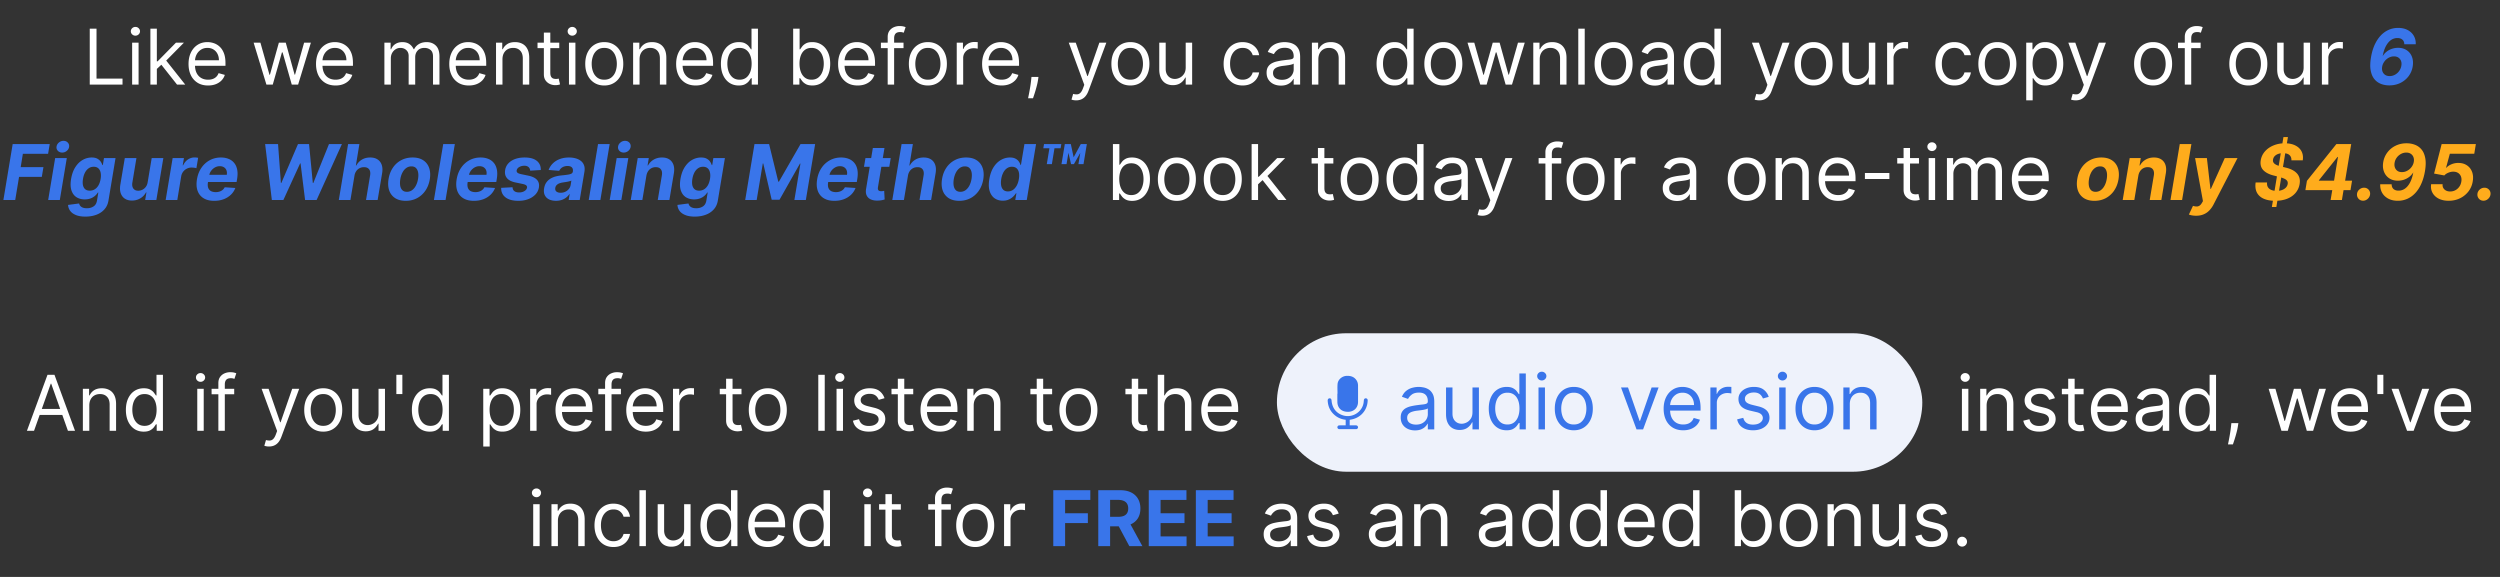
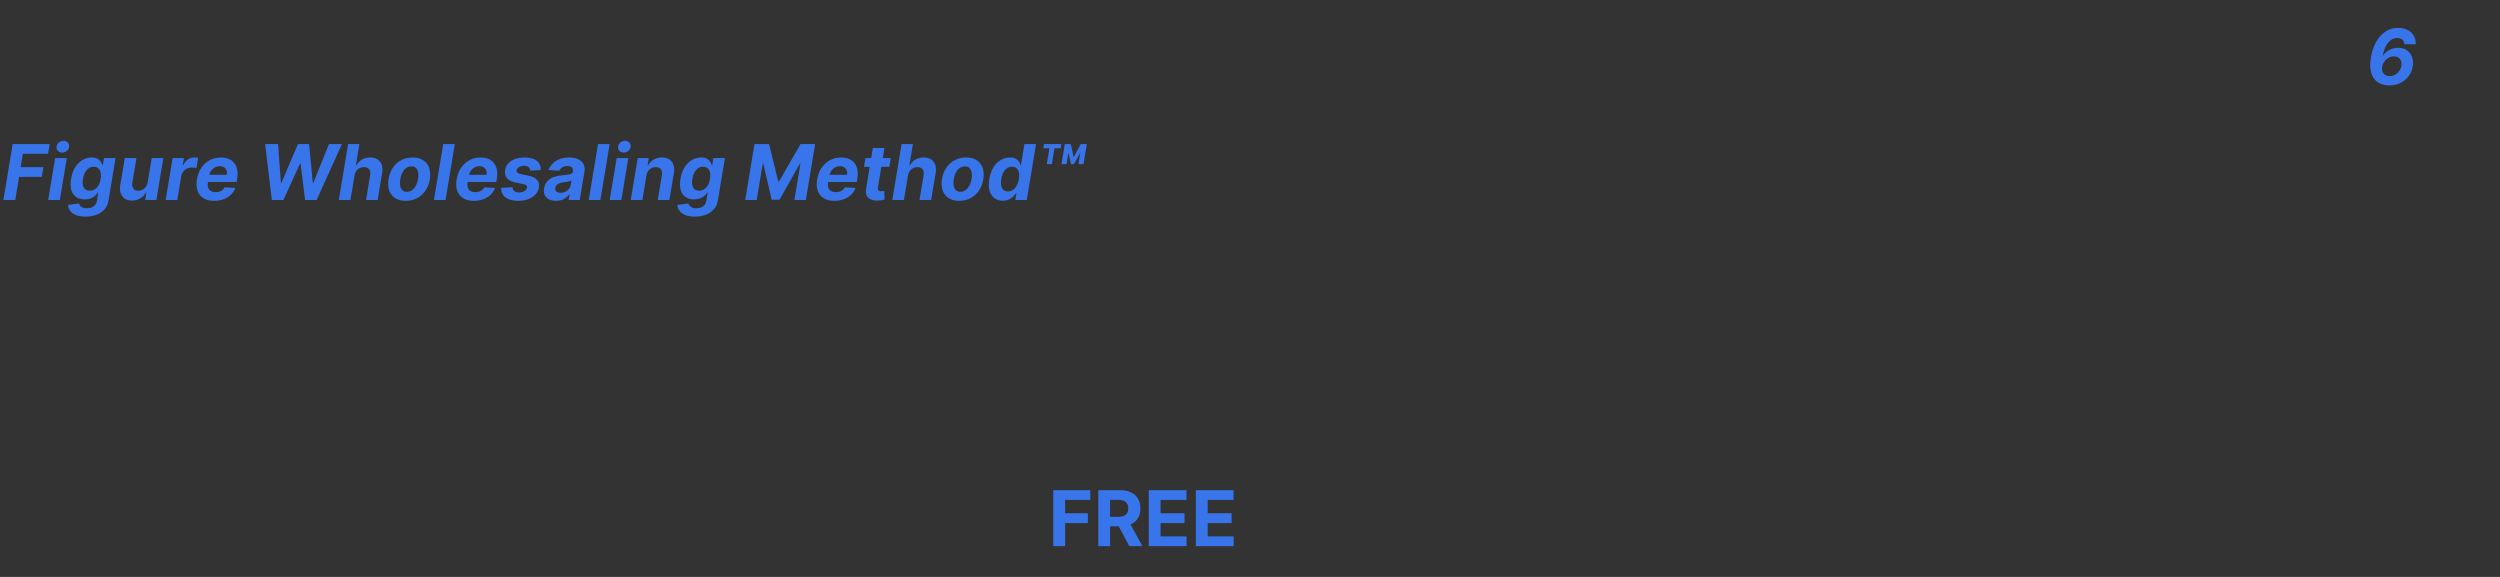
<svg xmlns="http://www.w3.org/2000/svg" width="650" height="150" fill="none">
  <rect width="100%" height="100%" fill="#333333" stroke="none" />
-   <path d="M23.334 22V7.455h1.761v12.982h6.761V22h-8.522Zm11.022 0V11.09h1.676V22h-1.676Zm.853-12.727c-.327 0-.609-.112-.846-.334a1.073 1.073 0 0 1-.348-.803c0-.312.117-.58.349-.802.236-.223.518-.334.845-.334.326 0 .606.111.838.334.236.222.355.49.355.802 0 .313-.119.58-.355.803a1.167 1.167 0 0 1-.838.334Zm5.456 8.75-.029-2.074h.341l4.773-4.858h2.074l-5.085 5.142h-.142l-1.932 1.79ZM39.102 22V7.455h1.677V22h-1.677Zm6.932 0-4.261-5.398 1.193-1.165L48.165 22h-2.13Zm8.072.227c-1.051 0-1.958-.232-2.72-.696a4.671 4.671 0 0 1-1.754-1.96c-.408-.843-.611-1.823-.611-2.94 0-1.118.203-2.103.61-2.955.413-.857.985-1.524 1.72-2.003.738-.483 1.6-.724 2.584-.724.569 0 1.13.095 1.684.284a4.17 4.17 0 0 1 1.513.923c.454.422.816.98 1.086 1.676.27.696.405 1.553.405 2.571v.71h-8.409v-1.448h6.705c0-.616-.124-1.165-.37-1.648a2.783 2.783 0 0 0-1.037-1.143c-.445-.28-.97-.42-1.577-.42-.667 0-1.245.166-1.732.498a3.27 3.27 0 0 0-1.116 1.278 3.756 3.756 0 0 0-.39 1.69v.966c0 .824.142 1.523.426 2.096a3.074 3.074 0 0 0 1.2 1.3c.512.293 1.106.44 1.783.44.44 0 .838-.062 1.193-.185.36-.128.67-.317.93-.568.261-.256.462-.573.604-.952l1.62.455a3.591 3.591 0 0 1-.86 1.448c-.402.412-.9.734-1.491.966-.592.228-1.257.341-1.996.341ZM69.269 22l-3.324-10.91h1.762l2.358 8.353h.113l2.33-8.352h1.79l2.3 8.324h.115l2.358-8.324h1.76L77.509 22H75.86l-2.386-8.38h-.17L70.916 22H69.27Zm17.981.227c-1.05 0-1.957-.232-2.72-.696a4.67 4.67 0 0 1-1.754-1.96c-.407-.843-.61-1.823-.61-2.94 0-1.118.203-2.103.61-2.955.412-.857.985-1.524 1.719-2.003.739-.483 1.6-.724 2.585-.724.568 0 1.13.095 1.683.284.554.19 1.059.497 1.513.923.455.422.817.98 1.087 1.676s.405 1.553.405 2.571v.71h-8.41v-1.448h6.705c0-.616-.123-1.165-.37-1.648a2.783 2.783 0 0 0-1.036-1.143c-.445-.28-.97-.42-1.577-.42-.668 0-1.245.166-1.733.498a3.27 3.27 0 0 0-1.115 1.278 3.756 3.756 0 0 0-.39 1.69v.966c0 .824.142 1.523.426 2.096a3.073 3.073 0 0 0 1.2 1.3c.511.293 1.105.44 1.782.44.44 0 .839-.062 1.194-.185.36-.128.67-.317.93-.568.26-.256.462-.573.604-.952l1.62.455a3.59 3.59 0 0 1-.86 1.448c-.403.412-.9.734-1.492.966-.592.228-1.257.341-1.995.341ZM99.942 22V11.09h1.62v1.706h.142a2.738 2.738 0 0 1 1.101-1.357c.506-.327 1.115-.49 1.825-.49.719 0 1.318.163 1.797.49.483.322.859.774 1.129 1.357h.114a3.174 3.174 0 0 1 1.257-1.343c.558-.336 1.228-.504 2.01-.504.975 0 1.773.305 2.393.916.62.606.93 1.55.93 2.834V22h-1.676v-7.301c0-.805-.22-1.38-.66-1.726-.441-.346-.959-.519-1.556-.519-.767 0-1.361.233-1.782.697-.422.459-.632 1.041-.632 1.747V22h-1.705v-7.472c0-.62-.201-1.12-.604-1.498-.402-.384-.921-.575-1.555-.575-.436 0-.843.115-1.222.348a2.628 2.628 0 0 0-.909.965c-.227.408-.341.879-.341 1.414V22h-1.676Zm21.957.227c-1.051 0-1.958-.232-2.72-.696a4.662 4.662 0 0 1-1.754-1.96c-.408-.843-.611-1.823-.611-2.94 0-1.118.203-2.103.611-2.955.411-.857.984-1.524 1.718-2.003.739-.483 1.601-.724 2.586-.724a5.17 5.17 0 0 1 1.683.284c.554.19 1.058.497 1.513.923.454.422.816.98 1.086 1.676.27.696.405 1.553.405 2.571v.71h-8.409v-1.448h6.704c0-.616-.123-1.165-.369-1.648a2.778 2.778 0 0 0-1.037-1.143c-.445-.28-.97-.42-1.576-.42-.668 0-1.246.166-1.733.498a3.266 3.266 0 0 0-1.115 1.278 3.748 3.748 0 0 0-.391 1.69v.966c0 .824.142 1.523.426 2.096a3.076 3.076 0 0 0 1.2 1.3c.512.293 1.106.44 1.783.44.44 0 .838-.062 1.193-.185.36-.128.67-.317.931-.568.26-.256.461-.573.603-.952l1.62.455a3.593 3.593 0 0 1-.86 1.448 4.182 4.182 0 0 1-1.491.966c-.592.228-1.257.341-1.996.341Zm8.743-6.79V22h-1.676V11.09h1.619v1.706h.142c.256-.554.644-1 1.165-1.336.521-.34 1.193-.511 2.017-.511.739 0 1.385.151 1.939.454.554.299.985.753 1.292 1.364.308.606.462 1.373.462 2.301V22h-1.676v-6.818c0-.857-.223-1.525-.668-2.003-.445-.483-1.056-.725-1.832-.725-.535 0-1.013.116-1.435.349-.416.232-.745.57-.987 1.015-.241.445-.362.985-.362 1.62Zm14.767-4.346v1.42h-5.653v-1.42h5.653Zm-4.005-2.614h1.676v10.398c0 .474.068.829.206 1.065.142.232.322.389.539.47.223.075.457.113.704.113.184 0 .336-.01.454-.029l.284-.056.341 1.505a3.413 3.413 0 0 1-.476.128 3.492 3.492 0 0 1-.774.071c-.473 0-.937-.102-1.392-.305a2.761 2.761 0 0 1-1.122-.93c-.294-.417-.44-.943-.44-1.578V8.477ZM147.931 22V11.09h1.676V22h-1.676Zm.852-12.727a1.19 1.19 0 0 1-.845-.334 1.072 1.072 0 0 1-.348-.803c0-.312.116-.58.348-.802a1.19 1.19 0 0 1 .845-.334c.327 0 .606.111.838.334.237.222.355.49.355.802 0 .313-.118.58-.355.803a1.167 1.167 0 0 1-.838.334Zm8.325 12.954c-.984 0-1.848-.234-2.592-.703-.738-.469-1.316-1.124-1.733-1.967-.412-.843-.618-1.828-.618-2.955 0-1.136.206-2.128.618-2.976.417-.847.995-1.505 1.733-1.974.744-.469 1.608-.703 2.592-.703.985 0 1.847.234 2.586.703.743.469 1.321 1.127 1.733 1.974.416.848.625 1.84.625 2.976 0 1.127-.209 2.112-.625 2.955-.412.843-.99 1.498-1.733 1.967-.739.469-1.601.703-2.586.703Zm0-1.505c.749 0 1.364-.192 1.847-.576a3.392 3.392 0 0 0 1.073-1.512 5.792 5.792 0 0 0 .348-2.032c0-.729-.116-1.408-.348-2.038a3.437 3.437 0 0 0-1.073-1.527c-.483-.388-1.098-.583-1.847-.583-.748 0-1.363.195-1.846.583a3.437 3.437 0 0 0-1.073 1.527 5.851 5.851 0 0 0-.348 2.038c0 .73.116 1.407.348 2.032.232.625.59 1.129 1.073 1.512.483.384 1.098.576 1.846.576Zm9.178-5.285V22h-1.676V11.09h1.62v1.706h.142c.255-.554.644-1 1.164-1.336.521-.34 1.194-.511 2.017-.511.739 0 1.385.151 1.939.454.554.299.985.753 1.293 1.364.308.606.462 1.373.462 2.301V22h-1.677v-6.818c0-.857-.222-1.525-.667-2.003-.445-.483-1.056-.725-1.833-.725a2.92 2.92 0 0 0-1.434.349c-.417.232-.746.57-.987 1.015-.242.445-.363.985-.363 1.62Zm14.597 6.79c-1.051 0-1.958-.232-2.72-.696a4.675 4.675 0 0 1-1.754-1.96c-.407-.843-.611-1.823-.611-2.94 0-1.118.204-2.103.611-2.955.412-.857.985-1.524 1.719-2.003.738-.483 1.6-.724 2.585-.724a5.17 5.17 0 0 1 1.683.284c.554.19 1.058.497 1.513.923.454.422.817.98 1.087 1.676.269.696.404 1.553.404 2.571v.71h-8.409v-1.448h6.705c0-.616-.123-1.165-.369-1.648a2.792 2.792 0 0 0-1.037-1.143c-.445-.28-.971-.42-1.577-.42-.668 0-1.245.166-1.733.498a3.266 3.266 0 0 0-1.115 1.278 3.748 3.748 0 0 0-.391 1.69v.966c0 .824.142 1.523.426 2.096a3.072 3.072 0 0 0 1.201 1.3c.511.293 1.105.44 1.782.44.441 0 .838-.062 1.194-.185.359-.128.67-.317.93-.568.26-.256.462-.573.604-.952l1.619.455a3.602 3.602 0 0 1-.859 1.448c-.403.412-.9.734-1.492.966-.592.228-1.257.341-1.996.341Zm11.186 0c-.909 0-1.711-.23-2.407-.689-.696-.464-1.241-1.117-1.634-1.96-.393-.847-.589-1.849-.589-3.004 0-1.146.196-2.14.589-2.983.393-.843.94-1.494 1.641-1.953.701-.46 1.51-.69 2.429-.69.71 0 1.271.12 1.683.356.417.232.734.497.952.795.222.294.395.535.518.725h.142v-5.37h1.676V22h-1.619v-1.676h-.199c-.123.199-.298.45-.525.753-.228.298-.552.565-.973.802-.422.232-.983.348-1.684.348Zm.228-1.505c.672 0 1.24-.176 1.704-.526.464-.355.817-.845 1.058-1.47.242-.63.363-1.357.363-2.18 0-.815-.119-1.527-.355-2.138-.237-.616-.588-1.094-1.052-1.435-.464-.346-1.036-.519-1.718-.519-.711 0-1.302.183-1.776.547-.469.36-.821.85-1.058 1.47-.232.616-.348 1.307-.348 2.075 0 .776.118 1.482.355 2.116.241.63.597 1.132 1.065 1.506.474.369 1.061.554 1.762.554ZM206.224 22V7.455h1.676v5.369h.142c.124-.19.294-.431.512-.725.222-.298.54-.563.952-.795.416-.237.98-.355 1.69-.355.918 0 1.728.23 2.429.689.701.46 1.247 1.11 1.64 1.953.393.843.59 1.837.59 2.983 0 1.155-.197 2.157-.59 3.004-.393.843-.937 1.496-1.633 1.96-.696.46-1.499.69-2.408.69-.701 0-1.262-.117-1.683-.349-.421-.237-.746-.504-.973-.802a11.206 11.206 0 0 1-.526-.753h-.198V22h-1.62Zm1.648-5.454c0 .823.121 1.55.362 2.18.242.625.594 1.115 1.058 1.47.464.35 1.033.526 1.705.526.701 0 1.285-.185 1.754-.554.474-.374.829-.876 1.066-1.506.241-.634.362-1.34.362-2.116 0-.768-.119-1.459-.355-2.074-.232-.62-.585-1.11-1.059-1.47-.468-.365-1.058-.548-1.768-.548-.682 0-1.255.173-1.719.519-.464.34-.814.82-1.051 1.435-.237.61-.355 1.323-.355 2.138Zm15.121 5.681c-1.051 0-1.958-.232-2.72-.696a4.67 4.67 0 0 1-1.755-1.96c-.407-.843-.611-1.823-.611-2.94 0-1.118.204-2.103.611-2.955.412-.857.985-1.524 1.719-2.003.739-.483 1.6-.724 2.585-.724.568 0 1.13.095 1.684.284a4.17 4.17 0 0 1 1.512.923c.455.422.817.98 1.087 1.676s.405 1.553.405 2.571v.71h-8.409v-1.448h6.704c0-.616-.123-1.165-.369-1.648a2.785 2.785 0 0 0-1.037-1.143c-.445-.28-.971-.42-1.577-.42-.667 0-1.245.166-1.733.498a3.274 3.274 0 0 0-1.115 1.278 3.76 3.76 0 0 0-.39 1.69v.966c0 .824.142 1.523.426 2.096a3.076 3.076 0 0 0 1.2 1.3c.511.293 1.106.44 1.783.44.44 0 .838-.062 1.193-.185.36-.128.67-.317.93-.568.261-.256.462-.573.604-.952l1.619.455a3.59 3.59 0 0 1-.859 1.448c-.403.412-.9.734-1.492.966-.591.228-1.257.341-1.995.341Zm11.924-11.136v1.42h-5.88v-1.42h5.88ZM230.798 22V9.585c0-.625.147-1.146.44-1.562.294-.417.675-.73 1.144-.938a3.613 3.613 0 0 1 1.484-.312c.412 0 .748.033 1.009.1.26.065.454.127.582.184l-.483 1.449a7.942 7.942 0 0 0-.355-.107 2.153 2.153 0 0 0-.582-.064c-.554 0-.954.14-1.201.42-.241.279-.362.688-.362 1.228V22h-1.676Zm10.451.227c-.985 0-1.849-.234-2.592-.703-.739-.469-1.317-1.124-1.733-1.967-.412-.843-.618-1.828-.618-2.955 0-1.136.206-2.128.618-2.976.416-.847.994-1.505 1.733-1.974.743-.469 1.607-.703 2.592-.703.985 0 1.847.234 2.585.703.744.469 1.321 1.127 1.733 1.974.417.848.625 1.84.625 2.976 0 1.127-.208 2.112-.625 2.955-.412.843-.989 1.498-1.733 1.967-.738.469-1.6.703-2.585.703Zm0-1.505c.748 0 1.364-.192 1.847-.576.483-.383.84-.887 1.072-1.512a5.792 5.792 0 0 0 .348-2.032c0-.729-.116-1.408-.348-2.038-.232-.63-.589-1.139-1.072-1.527-.483-.388-1.099-.583-1.847-.583s-1.364.195-1.846.583a3.437 3.437 0 0 0-1.073 1.527 5.851 5.851 0 0 0-.348 2.038c0 .73.116 1.407.348 2.032.232.625.59 1.129 1.073 1.512.482.384 1.098.576 1.846.576ZM248.751 22V11.09h1.619v1.649h.114c.199-.54.559-.978 1.079-1.314a3.178 3.178 0 0 1 1.762-.505c.123 0 .277.003.461.008.185.004.325.011.419.02v1.705a4.921 4.921 0 0 0-.39-.064 3.843 3.843 0 0 0-.632-.05c-.531 0-1.004.112-1.421.335a2.52 2.52 0 0 0-.98.909 2.448 2.448 0 0 0-.355 1.314V22h-1.676Zm11.683.227c-1.051 0-1.958-.232-2.72-.696-.758-.468-1.342-1.122-1.754-1.96-.408-.843-.611-1.823-.611-2.94 0-1.118.203-2.103.611-2.955.412-.857.985-1.524 1.718-2.003.739-.483 1.601-.724 2.586-.724a5.17 5.17 0 0 1 1.683.284c.554.19 1.058.497 1.513.923.454.422.816.98 1.086 1.676.27.696.405 1.553.405 2.571v.71h-8.409v-1.448h6.705c0-.616-.123-1.165-.37-1.648a2.778 2.778 0 0 0-1.037-1.143c-.445-.28-.97-.42-1.576-.42-.668 0-1.246.166-1.733.498a3.266 3.266 0 0 0-1.115 1.278 3.748 3.748 0 0 0-.391 1.69v.966c0 .824.142 1.523.426 2.096a3.076 3.076 0 0 0 1.2 1.3c.512.293 1.106.44 1.783.44.44 0 .838-.062 1.193-.185.36-.128.67-.317.931-.568.26-.256.461-.573.603-.952l1.62.455a3.593 3.593 0 0 1-.86 1.448 4.182 4.182 0 0 1-1.491.966c-.592.228-1.257.341-1.996.341Zm9.567-2.216-.114.767c-.08.54-.203 1.118-.369 1.733a32.93 32.93 0 0 1-.504 1.74c-.176.545-.32.978-.434 1.3h-1.278l.242-1.2c.099-.497.198-1.054.298-1.67.104-.61.189-1.235.255-1.874l.086-.796h1.818Zm9.81 6.08c-.284 0-.538-.024-.76-.071a2.008 2.008 0 0 1-.462-.128l.426-1.477c.408.104.767.142 1.08.113.312-.028.589-.168.831-.419.246-.246.471-.646.675-1.2l.312-.852-4.034-10.966h1.818l3.012 8.693h.113l3.012-8.693h1.818l-4.631 12.5c-.208.563-.466 1.03-.774 1.4a2.903 2.903 0 0 1-1.072.83 3.31 3.31 0 0 1-1.364.27Zm14.094-3.864c-.984 0-1.849-.234-2.592-.703-.739-.469-1.316-1.124-1.733-1.967-.412-.843-.618-1.828-.618-2.955 0-1.136.206-2.128.618-2.976.417-.847.994-1.505 1.733-1.974.743-.469 1.608-.703 2.592-.703.985 0 1.847.234 2.586.703.743.469 1.321 1.127 1.733 1.974.416.848.625 1.84.625 2.976 0 1.127-.209 2.112-.625 2.955-.412.843-.99 1.498-1.733 1.967-.739.469-1.601.703-2.586.703Zm0-1.505c.748 0 1.364-.192 1.847-.576.483-.383.84-.887 1.072-1.512a5.792 5.792 0 0 0 .348-2.032c0-.729-.116-1.408-.348-2.038-.232-.63-.589-1.139-1.072-1.527-.483-.388-1.099-.583-1.847-.583s-1.363.195-1.846.583a3.437 3.437 0 0 0-1.073 1.527 5.851 5.851 0 0 0-.348 2.038c0 .73.116 1.407.348 2.032.232.625.59 1.129 1.073 1.512.483.384 1.098.576 1.846.576Zm14.377-3.182v-6.45h1.676V22h-1.676v-1.847h-.113a3.582 3.582 0 0 1-1.194 1.414c-.539.383-1.221.575-2.045.575-.682 0-1.288-.15-1.818-.447-.531-.303-.947-.758-1.25-1.364-.303-.61-.455-1.38-.455-2.308V11.09h1.676v6.818c0 .796.223 1.43.668 1.904.45.473 1.023.71 1.719.71.416 0 .84-.107 1.271-.32.436-.213.8-.54 1.094-.98.298-.44.447-1.001.447-1.683Zm14.803 4.687c-1.023 0-1.903-.241-2.642-.724-.739-.483-1.307-1.148-1.705-1.996-.397-.847-.596-1.816-.596-2.905 0-1.108.203-2.085.611-2.933.412-.852.985-1.518 1.718-1.996.739-.483 1.601-.724 2.586-.724.767 0 1.458.142 2.074.426a3.972 3.972 0 0 1 1.512 1.193c.393.511.637 1.108.732 1.79h-1.676c-.128-.497-.412-.938-.853-1.321-.435-.388-1.022-.583-1.761-.583-.653 0-1.226.171-1.719.512-.487.336-.869.812-1.143 1.428-.27.61-.405 1.328-.405 2.152 0 .842.133 1.576.398 2.201.27.625.648 1.11 1.136 1.456.493.346 1.07.519 1.733.519.436 0 .831-.076 1.186-.228.355-.151.656-.369.902-.653.246-.284.422-.625.526-1.023h1.676a3.887 3.887 0 0 1-.703 1.74 3.94 3.94 0 0 1-1.47 1.222c-.607.298-1.312.447-2.117.447Zm9.95.029c-.691 0-1.318-.13-1.882-.39a3.23 3.23 0 0 1-1.342-1.144c-.332-.502-.497-1.108-.497-1.819 0-.625.123-1.131.369-1.52.246-.392.575-.7.987-.923a5.195 5.195 0 0 1 1.364-.497 16.57 16.57 0 0 1 1.513-.27c.663-.085 1.2-.149 1.612-.192.417-.047.72-.125.909-.234.194-.109.291-.298.291-.568v-.057c0-.7-.192-1.245-.575-1.633-.379-.389-.954-.583-1.726-.583-.8 0-1.427.175-1.882.526-.455.35-.774.724-.959 1.122l-1.591-.568c.284-.663.663-1.18 1.137-1.549a4.258 4.258 0 0 1 1.562-.78 6.487 6.487 0 0 1 1.676-.228c.351 0 .753.043 1.208.128.459.08.902.248 1.328.504.431.256.788.642 1.072 1.158.284.516.426 1.207.426 2.073V22h-1.676v-1.477h-.085c-.114.236-.303.49-.568.76-.265.27-.618.5-1.058.689-.441.189-.978.284-1.613.284Zm.256-1.506c.663 0 1.222-.13 1.676-.39.459-.261.805-.597 1.037-1.01.237-.411.355-.844.355-1.299v-1.534c-.071.085-.227.163-.469.234a7.873 7.873 0 0 1-.823.178c-.308.047-.609.09-.902.128-.289.033-.524.061-.704.085a6.42 6.42 0 0 0-1.221.277c-.374.123-.677.31-.909.561-.227.246-.341.582-.341 1.009 0 .582.215 1.022.646 1.32.436.294.987.441 1.655.441Zm9.48-5.313V22h-1.676V11.09h1.619v1.706h.142c.256-.554.644-1 1.165-1.336.521-.34 1.193-.511 2.017-.511.738 0 1.385.151 1.939.454.554.299.985.753 1.292 1.364.308.606.462 1.373.462 2.301V22h-1.676v-6.818c0-.857-.223-1.525-.668-2.003-.445-.483-1.056-.725-1.832-.725-.535 0-1.013.116-1.435.349a2.49 2.49 0 0 0-.987 1.015c-.241.445-.362.985-.362 1.62Zm19.767 6.79c-.909 0-1.711-.23-2.407-.689-.697-.464-1.241-1.117-1.634-1.96-.393-.847-.59-1.849-.59-3.004 0-1.146.197-2.14.59-2.983.393-.843.94-1.494 1.641-1.953.7-.46 1.51-.69 2.429-.69.71 0 1.271.12 1.683.356.416.232.734.497.952.795.222.294.395.535.518.725h.142v-5.37h1.676V22h-1.619v-1.676h-.199c-.123.199-.298.45-.526.753-.227.298-.551.565-.973.802-.421.232-.982.348-1.683.348Zm.227-1.505c.673 0 1.241-.176 1.705-.526.464-.355.817-.845 1.058-1.47.242-.63.362-1.357.362-2.18 0-.815-.118-1.527-.355-2.138-.236-.616-.587-1.094-1.051-1.435-.464-.346-1.037-.519-1.719-.519-.71 0-1.302.183-1.775.547-.469.36-.822.85-1.058 1.47-.232.616-.348 1.307-.348 2.075 0 .776.118 1.482.355 2.116.241.63.596 1.132 1.065 1.506.474.369 1.061.554 1.761.554Zm12.508 1.505c-.985 0-1.849-.234-2.593-.703-.738-.469-1.316-1.124-1.733-1.967-.412-.843-.618-1.828-.618-2.955 0-1.136.206-2.128.618-2.976.417-.847.995-1.505 1.733-1.974.744-.469 1.608-.703 2.593-.703.984 0 1.846.234 2.585.703.743.469 1.321 1.127 1.733 1.974.416.848.625 1.84.625 2.976 0 1.127-.209 2.112-.625 2.955-.412.843-.99 1.498-1.733 1.967-.739.469-1.601.703-2.585.703Zm0-1.505c.748 0 1.363-.192 1.846-.576a3.392 3.392 0 0 0 1.073-1.512 5.792 5.792 0 0 0 .348-2.032c0-.729-.116-1.408-.348-2.038a3.437 3.437 0 0 0-1.073-1.527c-.483-.388-1.098-.583-1.846-.583-.749 0-1.364.195-1.847.583-.483.388-.84.897-1.072 1.527a5.851 5.851 0 0 0-.348 2.038c0 .73.116 1.407.348 2.032.232.625.589 1.129 1.072 1.512.483.384 1.098.576 1.847.576ZM384.875 22l-3.324-10.91h1.761l2.358 8.353h.114l2.329-8.352h1.79l2.301 8.324h.114l2.358-8.324h1.761L393.113 22h-1.647l-2.387-8.38h-.17L386.523 22h-1.648Zm15.454-6.563V22h-1.676V11.09h1.62v1.706h.142c.255-.554.644-1 1.164-1.336.521-.34 1.194-.511 2.017-.511.739 0 1.385.151 1.939.454.554.299.985.753 1.293 1.364.308.606.462 1.373.462 2.301V22h-1.677v-6.818c0-.857-.222-1.525-.667-2.003-.445-.483-1.056-.725-1.833-.725a2.92 2.92 0 0 0-1.434.349c-.417.232-.746.57-.987 1.015-.242.445-.363.985-.363 1.62Zm11.7-7.982V22h-1.677V7.455h1.677Zm7.501 14.772c-.984 0-1.849-.234-2.592-.703-.739-.469-1.316-1.124-1.733-1.967-.412-.843-.618-1.828-.618-2.955 0-1.136.206-2.128.618-2.976.417-.847.994-1.505 1.733-1.974.743-.469 1.608-.703 2.592-.703.985 0 1.847.234 2.586.703.743.469 1.321 1.127 1.733 1.974.416.848.625 1.84.625 2.976 0 1.127-.209 2.112-.625 2.955-.412.843-.99 1.498-1.733 1.967-.739.469-1.601.703-2.586.703Zm0-1.505c.748 0 1.364-.192 1.847-.576.483-.383.84-.887 1.072-1.512a5.792 5.792 0 0 0 .348-2.032c0-.729-.116-1.408-.348-2.038-.232-.63-.589-1.139-1.072-1.527-.483-.388-1.099-.583-1.847-.583s-1.363.195-1.846.583a3.437 3.437 0 0 0-1.073 1.527 5.851 5.851 0 0 0-.348 2.038c0 .73.116 1.407.348 2.032.232.625.59 1.129 1.073 1.512.483.384 1.098.576 1.846.576Zm10.712 1.534c-.691 0-1.318-.13-1.882-.39a3.23 3.23 0 0 1-1.342-1.144c-.332-.502-.497-1.108-.497-1.819 0-.625.123-1.131.369-1.52.246-.392.575-.7.987-.923a5.195 5.195 0 0 1 1.364-.497 16.57 16.57 0 0 1 1.513-.27c.663-.085 1.2-.149 1.612-.192.417-.047.72-.125.909-.234.194-.109.291-.298.291-.568v-.057c0-.7-.192-1.245-.575-1.633-.379-.389-.954-.583-1.726-.583-.8 0-1.427.175-1.882.526-.455.35-.774.724-.959 1.122l-1.591-.568c.284-.663.663-1.18 1.137-1.549a4.258 4.258 0 0 1 1.562-.78 6.487 6.487 0 0 1 1.676-.228c.351 0 .753.043 1.208.128.459.08.902.248 1.328.504.431.256.788.642 1.072 1.158.284.516.426 1.207.426 2.073V22h-1.676v-1.477h-.085c-.114.236-.303.49-.568.76-.265.27-.618.5-1.058.689-.441.189-.978.284-1.613.284Zm.256-1.506c.663 0 1.222-.13 1.676-.39.459-.261.805-.597 1.037-1.01.237-.411.355-.844.355-1.299v-1.534c-.071.085-.227.163-.469.234a7.873 7.873 0 0 1-.823.178c-.308.047-.609.09-.902.128-.289.033-.524.061-.703.085-.436.057-.843.15-1.222.277-.374.123-.677.31-.909.561-.227.246-.341.582-.341 1.009 0 .582.215 1.022.646 1.32.436.294.987.441 1.655.441Zm11.923 1.477c-.909 0-1.712-.23-2.408-.689-.696-.464-1.24-1.117-1.633-1.96-.393-.847-.59-1.849-.59-3.004 0-1.146.197-2.14.59-2.983.393-.843.94-1.494 1.64-1.953.701-.46 1.511-.69 2.429-.69.711 0 1.272.12 1.684.356.416.232.734.497.951.795.223.294.396.535.519.725h.142v-5.37h1.676V22h-1.619v-1.676h-.199c-.123.199-.298.45-.526.753-.227.298-.551.565-.973.802-.421.232-.982.348-1.683.348Zm.227-1.505c.673 0 1.241-.176 1.705-.526.464-.355.817-.845 1.058-1.47.242-.63.362-1.357.362-2.18 0-.815-.118-1.527-.355-2.138-.237-.616-.587-1.094-1.051-1.435-.464-.346-1.037-.519-1.719-.519-.71 0-1.302.183-1.775.547-.469.36-.822.85-1.059 1.47-.232.616-.348 1.307-.348 2.075 0 .776.119 1.482.356 2.116.241.63.596 1.132 1.065 1.506.473.369 1.061.554 1.761.554Zm14.78 5.369a3.68 3.68 0 0 1-.76-.071 2.024 2.024 0 0 1-.462-.128l.427-1.477c.407.104.767.142 1.079.113.313-.028.59-.168.831-.419.246-.246.471-.646.675-1.2l.312-.852-4.034-10.966h1.818l3.012 8.693h.113l3.012-8.693h1.818l-4.631 12.5c-.208.563-.466 1.03-.774 1.4a2.903 2.903 0 0 1-1.072.83 3.31 3.31 0 0 1-1.364.27Zm14.095-3.864c-.985 0-1.849-.234-2.593-.703-.738-.469-1.316-1.124-1.733-1.967-.412-.843-.618-1.828-.618-2.955 0-1.136.206-2.128.618-2.976.417-.847.995-1.505 1.733-1.974.744-.469 1.608-.703 2.593-.703.984 0 1.846.234 2.585.703.743.469 1.321 1.127 1.733 1.974.416.848.625 1.84.625 2.976 0 1.127-.209 2.112-.625 2.955-.412.843-.99 1.498-1.733 1.967-.739.469-1.601.703-2.585.703Zm0-1.505c.748 0 1.363-.192 1.846-.576a3.392 3.392 0 0 0 1.073-1.512 5.792 5.792 0 0 0 .348-2.032c0-.729-.116-1.408-.348-2.038a3.437 3.437 0 0 0-1.073-1.527c-.483-.388-1.098-.583-1.846-.583-.749 0-1.364.195-1.847.583-.483.388-.84.897-1.072 1.527a5.851 5.851 0 0 0-.348 2.038c0 .73.116 1.407.348 2.032.232.625.589 1.129 1.072 1.512.483.384 1.098.576 1.847.576Zm14.376-3.182v-6.45h1.676V22h-1.676v-1.847h-.113a3.588 3.588 0 0 1-1.193 1.414c-.54.383-1.222.575-2.046.575-.682 0-1.288-.15-1.818-.447-.53-.303-.947-.758-1.25-1.364-.303-.61-.455-1.38-.455-2.308V11.09h1.676v6.818c0 .796.223 1.43.668 1.904.45.473 1.023.71 1.719.71.416 0 .84-.107 1.271-.32.436-.213.8-.54 1.094-.98.298-.44.447-1.001.447-1.683Zm4.746 4.46V11.09h1.62v1.649h.113c.199-.54.559-.978 1.08-1.314a3.178 3.178 0 0 1 1.761-.505c.123 0 .277.003.462.008.185.004.324.011.419.02v1.705a4.979 4.979 0 0 0-.391-.064 3.834 3.834 0 0 0-.632-.05c-.53 0-1.004.112-1.42.335-.412.217-.739.52-.98.909a2.448 2.448 0 0 0-.355 1.314V22h-1.677Zm17.499.227c-1.023 0-1.904-.241-2.642-.724-.739-.483-1.307-1.148-1.705-1.996-.398-.847-.597-1.816-.597-2.905 0-1.108.204-2.085.611-2.933.412-.852.985-1.518 1.719-1.996.739-.483 1.6-.724 2.585-.724.767 0 1.459.142 2.074.426.616.284 1.12.682 1.513 1.193.393.511.637 1.108.731 1.79h-1.676c-.128-.497-.412-.938-.852-1.321-.436-.388-1.023-.583-1.761-.583-.654 0-1.227.171-1.719.512-.488.336-.869.812-1.144 1.428-.269.61-.404 1.328-.404 2.152 0 .842.132 1.576.397 2.201.27.625.649 1.11 1.137 1.456.492.346 1.07.519 1.733.519.435 0 .831-.076 1.186-.228.355-.151.655-.369.902-.653.246-.284.421-.625.525-1.023h1.676a3.875 3.875 0 0 1-.703 1.74 3.924 3.924 0 0 1-1.47 1.222c-.606.298-1.311.447-2.116.447Zm11.172 0c-.985 0-1.849-.234-2.593-.703-.738-.469-1.316-1.124-1.733-1.967-.412-.843-.618-1.828-.618-2.955 0-1.136.206-2.128.618-2.976.417-.847.995-1.505 1.733-1.974.744-.469 1.608-.703 2.593-.703.984 0 1.846.234 2.585.703.743.469 1.321 1.127 1.733 1.974.416.848.625 1.84.625 2.976 0 1.127-.209 2.112-.625 2.955-.412.843-.99 1.498-1.733 1.967-.739.469-1.601.703-2.585.703Zm0-1.505c.748 0 1.363-.192 1.846-.576a3.392 3.392 0 0 0 1.073-1.512 5.792 5.792 0 0 0 .348-2.032c0-.729-.116-1.408-.348-2.038a3.437 3.437 0 0 0-1.073-1.527c-.483-.388-1.098-.583-1.846-.583-.749 0-1.364.195-1.847.583a3.437 3.437 0 0 0-1.073 1.527 5.851 5.851 0 0 0-.348 2.038c0 .73.116 1.407.348 2.032.232.625.59 1.129 1.073 1.512.483.384 1.098.576 1.847.576Zm7.501 5.369v-15h1.62v1.733h.198c.124-.19.294-.431.512-.725.222-.298.54-.563.952-.795.416-.237.98-.355 1.69-.355.918 0 1.728.23 2.429.689.701.46 1.247 1.11 1.64 1.953.393.843.59 1.837.59 2.983 0 1.155-.197 2.157-.59 3.004-.393.843-.937 1.496-1.633 1.96-.696.46-1.499.69-2.408.69-.7 0-1.262-.117-1.683-.349-.421-.237-.746-.504-.973-.802a11.206 11.206 0 0 1-.526-.753h-.142v5.767h-1.676Zm1.648-9.546c0 .824.121 1.551.362 2.18.242.626.594 1.116 1.058 1.471.464.35 1.033.526 1.705.526.701 0 1.286-.185 1.754-.554.474-.374.829-.876 1.066-1.506.241-.634.362-1.34.362-2.116 0-.768-.119-1.459-.355-2.074-.232-.62-.585-1.11-1.059-1.47-.468-.365-1.058-.548-1.768-.548-.682 0-1.255.173-1.719.519-.464.34-.814.82-1.051 1.435-.237.61-.355 1.323-.355 2.138Zm11.229 9.546c-.284 0-.538-.024-.76-.071a1.993 1.993 0 0 1-.462-.128l.426-1.477c.407.104.767.142 1.08.113.312-.028.589-.168.831-.419.246-.246.471-.646.674-1.2l.313-.852-4.034-10.966h1.818l3.011 8.693h.114l3.011-8.693h1.819l-4.631 12.5c-.208.563-.466 1.03-.774 1.4a2.898 2.898 0 0 1-1.073.83c-.402.18-.857.27-1.363.27Zm20.11-3.864c-.985 0-1.849-.234-2.593-.703-.738-.469-1.316-1.124-1.732-1.967-.412-.843-.618-1.828-.618-2.955 0-1.136.206-2.128.618-2.976.416-.847.994-1.505 1.732-1.974.744-.469 1.608-.703 2.593-.703.985 0 1.846.234 2.585.703.743.469 1.321 1.127 1.733 1.974.417.848.625 1.84.625 2.976 0 1.127-.208 2.112-.625 2.955-.412.843-.99 1.498-1.733 1.967-.739.469-1.6.703-2.585.703Zm0-1.505c.748 0 1.363-.192 1.846-.576a3.392 3.392 0 0 0 1.073-1.512 5.792 5.792 0 0 0 .348-2.032c0-.729-.116-1.408-.348-2.038a3.437 3.437 0 0 0-1.073-1.527c-.483-.388-1.098-.583-1.846-.583s-1.364.195-1.847.583c-.483.388-.84.897-1.072 1.527a5.851 5.851 0 0 0-.348 2.038c0 .73.116 1.407.348 2.032.232.625.589 1.129 1.072 1.512.483.384 1.099.576 1.847.576Zm12.36-9.631v1.42h-5.881v-1.42h5.881ZM568.044 22V9.585c0-.625.147-1.146.441-1.562.293-.417.674-.73 1.143-.938a3.616 3.616 0 0 1 1.484-.312c.412 0 .748.033 1.009.1.26.065.454.127.582.184l-.483 1.449a7.942 7.942 0 0 0-.355-.107 2.153 2.153 0 0 0-.582-.064c-.554 0-.954.14-1.2.42-.242.279-.363.688-.363 1.228V22h-1.676Zm16.525.227c-.984 0-1.849-.234-2.592-.703-.739-.469-1.316-1.124-1.733-1.967-.412-.843-.618-1.828-.618-2.955 0-1.136.206-2.128.618-2.976.417-.847.994-1.505 1.733-1.974.743-.469 1.608-.703 2.592-.703.985 0 1.847.234 2.586.703.743.469 1.321 1.127 1.733 1.974.416.848.625 1.84.625 2.976 0 1.127-.209 2.112-.625 2.955-.412.843-.99 1.498-1.733 1.967-.739.469-1.601.703-2.586.703Zm0-1.505c.749 0 1.364-.192 1.847-.576.483-.383.84-.887 1.072-1.512a5.792 5.792 0 0 0 .348-2.032c0-.729-.116-1.408-.348-2.038-.232-.63-.589-1.139-1.072-1.527-.483-.388-1.098-.583-1.847-.583-.748 0-1.363.195-1.846.583a3.437 3.437 0 0 0-1.073 1.527 5.851 5.851 0 0 0-.348 2.038c0 .73.116 1.407.348 2.032.232.625.59 1.129 1.073 1.512.483.384 1.098.576 1.846.576Zm14.377-3.182v-6.45h1.676V22h-1.676v-1.847h-.113a3.582 3.582 0 0 1-1.194 1.414c-.539.383-1.221.575-2.045.575-.682 0-1.288-.15-1.818-.447-.531-.303-.947-.758-1.25-1.364-.303-.61-.455-1.38-.455-2.308V11.09h1.676v6.818c0 .796.223 1.43.668 1.904.45.473 1.023.71 1.719.71.416 0 .84-.107 1.271-.32.436-.213.8-.54 1.094-.98.298-.44.447-1.001.447-1.683Zm4.746 4.46V11.09h1.62v1.649h.113c.199-.54.559-.978 1.08-1.314a3.178 3.178 0 0 1 1.761-.505c.123 0 .277.003.462.008.184.004.324.011.419.02v1.705a4.979 4.979 0 0 0-.391-.064 3.834 3.834 0 0 0-.632-.05c-.53 0-1.004.112-1.42.335a2.448 2.448 0 0 0-1.336 2.223V22h-1.676ZM289.359 52V37.455h1.676v5.369h.142c.123-.19.294-.431.512-.725.222-.298.539-.563.951-.795.417-.237.98-.355 1.691-.355.918 0 1.728.23 2.429.689.7.46 1.247 1.11 1.64 1.953.393.843.59 1.837.59 2.983 0 1.155-.197 2.157-.59 3.004-.393.843-.937 1.496-1.633 1.96-.696.46-1.499.69-2.408.69-.701 0-1.262-.117-1.683-.349-.422-.236-.746-.504-.973-.802a10.508 10.508 0 0 1-.526-.753h-.199V52h-1.619Zm1.648-5.455c0 .824.12 1.551.362 2.18.241.626.594 1.116 1.058 1.471.464.35 1.032.526 1.705.526.701 0 1.285-.185 1.754-.554.473-.374.829-.876 1.065-1.506.242-.634.363-1.34.363-2.117 0-.767-.119-1.458-.356-2.073-.232-.62-.584-1.11-1.058-1.47-.469-.365-1.058-.547-1.768-.547-.682 0-1.255.172-1.719.518-.464.34-.814.82-1.051 1.435-.237.61-.355 1.323-.355 2.137Zm14.978 5.682c-.984 0-1.849-.234-2.592-.703-.739-.469-1.316-1.124-1.733-1.967-.412-.843-.618-1.828-.618-2.955 0-1.136.206-2.128.618-2.976.417-.847.994-1.505 1.733-1.974.743-.469 1.608-.703 2.592-.703.985 0 1.847.234 2.586.703.743.469 1.321 1.127 1.733 1.974.416.848.625 1.84.625 2.976 0 1.127-.209 2.112-.625 2.955-.412.843-.99 1.498-1.733 1.967-.739.469-1.601.703-2.586.703Zm0-1.505c.749 0 1.364-.192 1.847-.576.483-.383.84-.888 1.072-1.513a5.792 5.792 0 0 0 .348-2.03c0-.73-.116-1.41-.348-2.04-.232-.629-.589-1.138-1.072-1.526-.483-.388-1.098-.582-1.847-.582-.748 0-1.363.194-1.846.582a3.437 3.437 0 0 0-1.073 1.527 5.851 5.851 0 0 0-.348 2.038c0 .73.116 1.407.348 2.032.232.624.59 1.129 1.073 1.512.483.384 1.098.576 1.846.576Zm11.934 1.505c-.985 0-1.849-.234-2.592-.703-.739-.469-1.317-1.124-1.733-1.967-.412-.843-.618-1.828-.618-2.955 0-1.136.206-2.128.618-2.976.416-.847.994-1.505 1.733-1.974.743-.469 1.607-.703 2.592-.703.985 0 1.847.234 2.585.703.744.469 1.321 1.127 1.733 1.974.417.848.625 1.84.625 2.976 0 1.127-.208 2.112-.625 2.955-.412.843-.989 1.498-1.733 1.967-.738.469-1.6.703-2.585.703Zm0-1.505c.748 0 1.364-.192 1.847-.576.483-.383.84-.888 1.072-1.513a5.792 5.792 0 0 0 .348-2.03c0-.73-.116-1.41-.348-2.04-.232-.629-.589-1.138-1.072-1.526-.483-.388-1.099-.582-1.847-.582s-1.364.194-1.847.582c-.483.388-.84.897-1.072 1.527a5.851 5.851 0 0 0-.348 2.038c0 .73.116 1.407.348 2.032.232.624.589 1.129 1.072 1.512.483.384 1.099.576 1.847.576Zm9.064-2.7-.028-2.073h.341l4.773-4.858h2.073l-5.085 5.142h-.142l-1.932 1.79ZM325.421 52V37.455h1.676V52h-1.676Zm6.932 0-4.262-5.398 1.193-1.164L334.483 52h-2.13Zm14.316-10.91v1.421h-5.653v-1.42h5.653Zm-4.006-2.613h1.676v10.398c0 .474.069.829.206 1.065.143.232.322.389.54.47.223.075.457.113.703.113.185 0 .337-.01.455-.029l.284-.056.341 1.505a3.413 3.413 0 0 1-.476.128 3.505 3.505 0 0 1-.774.071 3.37 3.37 0 0 1-1.392-.305 2.761 2.761 0 0 1-1.122-.93c-.294-.417-.441-.943-.441-1.577V38.477Zm10.842 13.75c-.985 0-1.849-.234-2.592-.703-.739-.469-1.317-1.124-1.733-1.967-.412-.843-.618-1.828-.618-2.955 0-1.136.206-2.128.618-2.976.416-.847.994-1.505 1.733-1.974.743-.469 1.607-.703 2.592-.703.985 0 1.847.234 2.585.703.744.469 1.321 1.127 1.733 1.974.417.848.625 1.84.625 2.976 0 1.127-.208 2.112-.625 2.955-.412.843-.989 1.498-1.733 1.967-.738.469-1.6.703-2.585.703Zm0-1.505c.748 0 1.364-.192 1.847-.576.483-.383.84-.888 1.072-1.513a5.792 5.792 0 0 0 .348-2.03c0-.73-.116-1.41-.348-2.04-.232-.629-.589-1.138-1.072-1.526-.483-.388-1.099-.582-1.847-.582s-1.364.194-1.847.582c-.483.388-.84.897-1.072 1.527a5.851 5.851 0 0 0-.348 2.038c0 .73.116 1.407.348 2.032.232.624.589 1.129 1.072 1.512.483.384 1.099.576 1.847.576Zm11.621 1.505c-.909 0-1.712-.23-2.408-.689-.696-.464-1.24-1.117-1.633-1.96-.393-.847-.59-1.849-.59-3.004 0-1.146.197-2.14.59-2.983.393-.843.94-1.494 1.64-1.953.701-.46 1.511-.69 2.429-.69.711 0 1.272.12 1.684.356.416.232.734.497.951.795.223.294.396.536.519.725h.142v-5.37h1.676V52h-1.619v-1.676h-.199c-.123.199-.298.45-.526.753-.227.298-.551.566-.973.802-.421.232-.982.348-1.683.348Zm.227-1.505c.673 0 1.241-.176 1.705-.526.464-.355.817-.845 1.058-1.47.242-.63.362-1.357.362-2.18 0-.815-.118-1.527-.355-2.138-.237-.616-.587-1.094-1.051-1.435-.464-.346-1.037-.518-1.719-.518-.71 0-1.302.182-1.775.546-.469.36-.822.85-1.058 1.47-.232.616-.348 1.307-.348 2.075 0 .776.118 1.482.355 2.116.241.63.596 1.132 1.065 1.506.473.369 1.061.554 1.761.554Zm11.286 1.534c-.691 0-1.319-.13-1.882-.39a3.232 3.232 0 0 1-1.343-1.144c-.331-.502-.497-1.108-.497-1.819 0-.625.123-1.131.37-1.52.246-.393.575-.7.987-.923a5.188 5.188 0 0 1 1.363-.497 16.631 16.631 0 0 1 1.513-.27c.663-.085 1.2-.149 1.612-.192.417-.047.72-.125.91-.234.194-.109.291-.298.291-.568v-.057c0-.7-.192-1.245-.576-1.634-.378-.388-.954-.582-1.725-.582-.801 0-1.428.175-1.883.526-.454.35-.774.724-.958 1.122l-1.591-.568c.284-.663.663-1.18 1.136-1.549a4.255 4.255 0 0 1 1.563-.78 6.487 6.487 0 0 1 1.676-.228c.35 0 .753.043 1.207.128.459.08.902.248 1.328.504.431.256.789.641 1.073 1.158.284.516.426 1.207.426 2.074V52h-1.676v-1.477h-.086c-.113.236-.303.49-.568.76-.265.27-.618.5-1.058.689-.44.189-.978.284-1.612.284Zm.256-1.506c.662 0 1.221-.13 1.676-.39.459-.261.805-.597 1.037-1.01.236-.411.355-.844.355-1.299v-1.534c-.071.085-.228.163-.469.234a7.896 7.896 0 0 1-.824.178 37.67 37.67 0 0 1-1.605.213c-.436.057-.843.15-1.222.277-.374.123-.677.31-.909.561-.227.246-.341.583-.341 1.009 0 .582.216 1.022.647 1.32.435.294.987.441 1.655.441Zm8.492 5.34a3.68 3.68 0 0 1-.76-.07 2.024 2.024 0 0 1-.462-.128l.427-1.477c.407.104.767.142 1.079.113.313-.028.59-.168.831-.419.246-.246.471-.646.675-1.2l.312-.852-4.034-10.966h1.818l3.012 8.693h.113l3.012-8.693h1.818l-4.631 12.5c-.208.563-.466 1.03-.774 1.4a2.903 2.903 0 0 1-1.072.83 3.31 3.31 0 0 1-1.364.27Zm20.536-15v1.421h-5.88v-1.42h5.88ZM401.804 52V39.585c0-.625.147-1.146.44-1.562.294-.417.675-.73 1.144-.938a3.613 3.613 0 0 1 1.484-.312c.412 0 .748.033 1.009.1.26.065.454.127.582.184l-.483 1.449a8.062 8.062 0 0 0-.355-.107 2.154 2.154 0 0 0-.582-.064c-.554 0-.954.14-1.201.42-.241.279-.362.688-.362 1.228V52h-1.676Zm10.451.227c-.985 0-1.849-.234-2.592-.703-.739-.469-1.317-1.124-1.733-1.967-.412-.843-.618-1.828-.618-2.955 0-1.136.206-2.128.618-2.976.416-.847.994-1.505 1.733-1.974.743-.469 1.607-.703 2.592-.703.985 0 1.847.234 2.585.703.744.469 1.321 1.127 1.733 1.974.417.848.625 1.84.625 2.976 0 1.127-.208 2.112-.625 2.955-.412.843-.989 1.498-1.733 1.967-.738.469-1.6.703-2.585.703Zm0-1.505c.748 0 1.364-.192 1.847-.576.483-.383.84-.888 1.072-1.513a5.792 5.792 0 0 0 .348-2.03c0-.73-.116-1.41-.348-2.04-.232-.629-.589-1.138-1.072-1.526-.483-.388-1.099-.582-1.847-.582s-1.364.194-1.847.582c-.483.388-.84.897-1.072 1.527a5.851 5.851 0 0 0-.348 2.038c0 .73.116 1.407.348 2.032.232.624.589 1.129 1.072 1.512.483.384 1.099.576 1.847.576ZM419.757 52V41.09h1.619v1.649h.114c.199-.54.558-.978 1.079-1.314a3.178 3.178 0 0 1 1.762-.505c.123 0 .277.003.461.008.185.004.325.011.419.02v1.705a5.01 5.01 0 0 0-.39-.063 3.843 3.843 0 0 0-.632-.05c-.531 0-1.004.111-1.421.334-.412.217-.739.52-.98.909a2.448 2.448 0 0 0-.355 1.314V52h-1.676Zm16.276.256c-.691 0-1.318-.13-1.882-.39a3.23 3.23 0 0 1-1.342-1.144c-.331-.502-.497-1.108-.497-1.819 0-.625.123-1.131.369-1.52.246-.393.575-.7.987-.923a5.195 5.195 0 0 1 1.364-.497 16.57 16.57 0 0 1 1.513-.27c.663-.085 1.2-.149 1.612-.192.417-.047.72-.125.909-.234.194-.109.291-.298.291-.568v-.057c0-.7-.192-1.245-.575-1.634-.379-.388-.954-.582-1.726-.582-.8 0-1.427.175-1.882.526-.455.35-.774.724-.959 1.122l-1.591-.568c.284-.663.663-1.18 1.137-1.549a4.258 4.258 0 0 1 1.562-.78 6.487 6.487 0 0 1 1.676-.228c.351 0 .753.043 1.208.128.459.08.902.248 1.328.504.431.256.788.641 1.072 1.158.284.516.426 1.207.426 2.074V52h-1.676v-1.477h-.085c-.114.236-.303.49-.568.76-.265.27-.618.5-1.058.689-.441.189-.978.284-1.613.284Zm.256-1.506c.663 0 1.222-.13 1.676-.39.459-.261.805-.597 1.037-1.01.237-.411.355-.844.355-1.299v-1.534c-.071.085-.227.163-.469.234a7.873 7.873 0 0 1-.823.178c-.308.047-.609.09-.902.128-.289.033-.524.061-.703.085-.436.057-.843.15-1.222.277-.374.123-.677.31-.909.561-.227.246-.341.583-.341 1.009 0 .582.215 1.022.646 1.32.436.294.987.441 1.655.441Zm17.861 1.477c-.985 0-1.849-.234-2.593-.703-.738-.469-1.316-1.124-1.733-1.967-.412-.843-.618-1.828-.618-2.955 0-1.136.206-2.128.618-2.976.417-.847.995-1.505 1.733-1.974.744-.469 1.608-.703 2.593-.703.984 0 1.846.234 2.585.703.743.469 1.321 1.127 1.733 1.974.416.848.625 1.84.625 2.976 0 1.127-.209 2.112-.625 2.955-.412.843-.99 1.498-1.733 1.967-.739.469-1.601.703-2.585.703Zm0-1.505c.748 0 1.363-.192 1.846-.576a3.392 3.392 0 0 0 1.073-1.513 5.792 5.792 0 0 0 .348-2.03c0-.73-.116-1.41-.348-2.04a3.437 3.437 0 0 0-1.073-1.526c-.483-.388-1.098-.582-1.846-.582-.749 0-1.364.194-1.847.582a3.437 3.437 0 0 0-1.073 1.527 5.851 5.851 0 0 0-.348 2.038c0 .73.116 1.407.348 2.032.232.624.59 1.129 1.073 1.512.483.384 1.098.576 1.847.576Zm9.177-5.285V52h-1.676V41.09h1.62v1.705h.142c.255-.553.644-.999 1.164-1.335.521-.34 1.194-.511 2.017-.511.739 0 1.385.151 1.939.454.554.299.985.753 1.293 1.364.308.606.462 1.373.462 2.301V52h-1.676v-6.818c0-.857-.223-1.525-.668-2.003-.445-.483-1.056-.724-1.832-.724-.536 0-1.014.116-1.435.348-.417.232-.746.57-.987 1.015-.242.445-.363.985-.363 1.62Zm14.597 6.79c-1.051 0-1.957-.232-2.72-.696a4.675 4.675 0 0 1-1.754-1.96c-.407-.843-.611-1.823-.611-2.94 0-1.118.204-2.103.611-2.955.412-.857.985-1.525 1.719-2.003.738-.483 1.6-.724 2.585-.724a5.17 5.17 0 0 1 1.683.284c.554.19 1.058.497 1.513.923.454.422.817.98 1.087 1.676.269.696.404 1.553.404 2.571v.71h-8.409v-1.448h6.705c0-.616-.123-1.165-.369-1.648a2.792 2.792 0 0 0-1.037-1.143c-.445-.28-.971-.42-1.577-.42-.668 0-1.245.166-1.733.498a3.266 3.266 0 0 0-1.115 1.278 3.748 3.748 0 0 0-.391 1.69v.966c0 .824.142 1.523.426 2.095a3.072 3.072 0 0 0 1.201 1.3c.511.294 1.105.44 1.782.44.441 0 .838-.061 1.194-.184.359-.128.67-.317.93-.568.26-.256.462-.573.604-.952l1.619.455a3.602 3.602 0 0 1-.859 1.448c-.403.412-.9.734-1.492.966-.592.228-1.257.341-1.996.341Zm13.317-7.244v1.563h-6.364v-1.563h6.364Zm7.694-3.892v1.42h-5.654v-1.42h5.654Zm-4.006-2.614h1.676v10.398c0 .474.069.829.206 1.065.142.232.322.389.54.47.222.075.457.113.703.113.185 0 .336-.01.455-.029l.284-.056.341 1.505a3.453 3.453 0 0 1-.476.128 3.505 3.505 0 0 1-.774.071c-.474 0-.938-.102-1.393-.305a2.774 2.774 0 0 1-1.122-.93c-.293-.417-.44-.943-.44-1.577V38.477ZM501.456 52V41.09h1.676V52h-1.676Zm.852-12.727c-.326 0-.608-.112-.845-.334a1.072 1.072 0 0 1-.348-.803c0-.312.116-.58.348-.802.237-.223.519-.334.845-.334.327 0 .606.111.838.334.237.222.355.49.355.802 0 .313-.118.58-.355.803a1.166 1.166 0 0 1-.838.334ZM506.202 52V41.09h1.619v1.705h.142a2.749 2.749 0 0 1 1.101-1.356c.507-.327 1.115-.49 1.826-.49.719 0 1.318.163 1.796.49.483.322.86.774 1.13 1.356h.113c.28-.563.699-1.01 1.257-1.342.559-.336 1.229-.504 2.01-.504.976 0 1.774.305 2.394.916.62.606.93 1.55.93 2.834V52h-1.676v-7.301c0-.805-.22-1.38-.66-1.726-.441-.346-.959-.518-1.556-.518-.767 0-1.361.232-1.782.696-.422.459-.633 1.041-.633 1.747V52h-1.704v-7.472c0-.62-.201-1.12-.604-1.498-.402-.384-.921-.575-1.555-.575-.436 0-.843.116-1.222.348a2.628 2.628 0 0 0-.909.966c-.227.407-.341.878-.341 1.413V52h-1.676Zm21.957.227c-1.051 0-1.958-.232-2.72-.696a4.67 4.67 0 0 1-1.755-1.96c-.407-.843-.61-1.823-.61-2.94 0-1.118.203-2.103.61-2.955.412-.857.985-1.525 1.719-2.003.739-.483 1.6-.724 2.585-.724.568 0 1.13.095 1.684.284a4.17 4.17 0 0 1 1.512.923c.455.422.817.98 1.087 1.676s.405 1.553.405 2.571v.71h-8.409v-1.448h6.704c0-.616-.123-1.165-.369-1.648a2.785 2.785 0 0 0-1.037-1.143c-.445-.28-.971-.42-1.577-.42-.667 0-1.245.166-1.733.498a3.274 3.274 0 0 0-1.115 1.278 3.76 3.76 0 0 0-.39 1.69v.966c0 .824.142 1.523.426 2.095a3.076 3.076 0 0 0 1.2 1.3c.511.294 1.106.44 1.783.44.44 0 .838-.061 1.193-.184.36-.128.67-.317.93-.568.261-.256.462-.573.604-.952l1.619.455a3.59 3.59 0 0 1-.859 1.448c-.403.412-.9.734-1.492.966-.591.228-1.257.341-1.995.341ZM8.852 112H7.005l5.341-14.546h1.819L19.505 112H17.66l-4.347-12.244H13.2L8.852 112Zm.682-5.682h7.443v1.563H9.534v-1.563Zm13.686-.88V112h-1.676v-10.909h1.62v1.704h.141a3.114 3.114 0 0 1 1.165-1.335c.52-.341 1.193-.511 2.017-.511.739 0 1.385.151 1.939.454.554.299.985.753 1.293 1.364.307.606.461 1.373.461 2.301V112h-1.676v-6.818c0-.857-.223-1.525-.668-2.003-.445-.483-1.055-.724-1.832-.724-.535 0-1.013.116-1.435.348a2.49 2.49 0 0 0-.987 1.015c-.241.445-.362.985-.362 1.62Zm14.142 6.789c-.909 0-1.711-.229-2.407-.689-.696-.464-1.24-1.117-1.634-1.96-.393-.847-.59-1.849-.59-3.004 0-1.146.197-2.14.59-2.983.393-.843.94-1.494 1.64-1.953.702-.459 1.511-.689 2.43-.689.71 0 1.271.118 1.683.355.417.232.734.497.952.795.222.294.395.535.518.725h.142v-5.37h1.676V112h-1.619v-1.676h-.199c-.123.199-.298.45-.525.753-.228.298-.552.566-.973.802-.422.232-.983.348-1.684.348Zm.228-1.505c.672 0 1.24-.176 1.704-.526.464-.355.817-.845 1.059-1.47.24-.63.362-1.357.362-2.181 0-.814-.119-1.527-.355-2.137-.237-.616-.588-1.094-1.052-1.435-.464-.346-1.036-.518-1.718-.518-.71 0-1.302.182-1.776.546-.469.36-.821.85-1.058 1.471-.232.615-.348 1.306-.348 2.073 0 .777.118 1.482.355 2.117.241.63.597 1.132 1.065 1.506.474.369 1.06.554 1.762.554ZM51.29 112v-10.909h1.676V112H51.29Zm.852-12.727c-.327 0-.608-.111-.845-.334a1.072 1.072 0 0 1-.348-.803c0-.312.116-.58.348-.802.237-.223.519-.334.845-.334.327 0 .606.111.838.334.237.222.355.49.355.802 0 .313-.118.58-.355.803a1.167 1.167 0 0 1-.838.334Zm8.752 1.818v1.42h-5.88v-1.42h5.88ZM56.774 112V99.585c0-.625.148-1.146.441-1.562a2.73 2.73 0 0 1 1.143-.938 3.615 3.615 0 0 1 1.485-.312c.412 0 .748.033 1.008.1.26.065.455.127.583.184l-.483 1.449a8.38 8.38 0 0 0-.355-.107 2.154 2.154 0 0 0-.583-.064c-.554 0-.954.14-1.2.42-.241.279-.362.688-.362 1.228V112h-1.676Zm13.174 4.091c-.284 0-.538-.024-.76-.071a2.004 2.004 0 0 1-.462-.128l.426-1.477c.407.104.767.142 1.08.113.312-.028.59-.168.83-.419.247-.246.472-.646.675-1.2l.313-.852-4.034-10.966h1.818l3.011 8.693h.114l3.011-8.693h1.819l-4.631 12.5c-.209.563-.466 1.03-.774 1.399a2.903 2.903 0 0 1-1.073.831c-.402.18-.857.27-1.363.27Zm14.094-3.864c-.985 0-1.849-.234-2.592-.703-.739-.469-1.317-1.124-1.733-1.967-.412-.843-.618-1.828-.618-2.955 0-1.136.206-2.128.618-2.976.416-.847.994-1.505 1.733-1.974.743-.469 1.607-.703 2.592-.703.985 0 1.847.234 2.585.703.744.469 1.321 1.127 1.733 1.974.417.848.625 1.84.625 2.976 0 1.127-.208 2.112-.625 2.955-.412.843-.99 1.498-1.733 1.967-.738.469-1.6.703-2.585.703Zm0-1.505c.748 0 1.364-.192 1.847-.576.483-.383.84-.887 1.072-1.512a5.797 5.797 0 0 0 .348-2.032 5.85 5.85 0 0 0-.348-2.038c-.232-.63-.59-1.139-1.072-1.527-.483-.388-1.099-.582-1.847-.582s-1.364.194-1.847.582c-.482.388-.84.897-1.072 1.527a5.85 5.85 0 0 0-.348 2.038c0 .729.116 1.407.348 2.032.232.625.59 1.129 1.072 1.512.483.384 1.099.576 1.847.576Zm14.377-3.182v-6.449h1.676V112h-1.676v-1.847h-.114a3.579 3.579 0 0 1-1.193 1.414c-.54.383-1.222.575-2.045.575-.682 0-1.288-.149-1.819-.447-.53-.303-.947-.758-1.25-1.364-.303-.611-.454-1.38-.454-2.308v-6.932h1.676v6.818c0 .796.222 1.43.668 1.903.45.474 1.022.711 1.718.711.417 0 .84-.107 1.272-.32.435-.213.8-.54 1.093-.98.299-.44.448-1.001.448-1.683Zm6.195-10.086v5.001h-1.563v-5h1.563Zm7.104 14.773c-.909 0-1.712-.229-2.408-.689-.696-.464-1.24-1.117-1.633-1.96-.393-.847-.59-1.849-.59-3.004 0-1.146.197-2.14.59-2.983.393-.843.94-1.494 1.64-1.953.701-.459 1.511-.689 2.429-.689.71 0 1.272.118 1.684.355.416.232.733.497.951.795.223.294.396.535.519.725h.142v-5.37h1.676V112h-1.619v-1.676h-.199c-.123.199-.299.45-.526.753-.227.298-.551.566-.973.802-.421.232-.982.348-1.683.348Zm.227-1.505c.672 0 1.241-.176 1.705-.526.464-.355.816-.845 1.058-1.47.241-.63.362-1.357.362-2.181 0-.814-.118-1.527-.355-2.137-.237-.616-.587-1.094-1.051-1.435-.464-.346-1.037-.518-1.719-.518-.71 0-1.302.182-1.775.546-.469.36-.822.85-1.059 1.471-.232.615-.348 1.306-.348 2.073 0 .777.119 1.482.355 2.117.242.63.597 1.132 1.066 1.506.473.369 1.06.554 1.761.554Zm13.7 5.369v-15h1.62v1.733h.199c.123-.19.293-.431.511-.725.223-.298.54-.563.952-.795.416-.237.98-.355 1.69-.355.919 0 1.728.23 2.429.689.701.459 1.248 1.11 1.641 1.953s.589 1.837.589 2.983c0 1.155-.196 2.157-.589 3.004-.393.843-.938 1.496-1.634 1.96-.696.46-1.498.689-2.408.689-.7 0-1.261-.116-1.683-.348-.421-.236-.746-.504-.973-.802a10.726 10.726 0 0 1-.525-.753h-.142v5.767h-1.677Zm1.648-9.546c0 .824.121 1.551.362 2.181.242.625.595 1.115 1.059 1.47.464.35 1.032.526 1.704.526.701 0 1.286-.185 1.754-.554.474-.374.829-.876 1.066-1.506.241-.635.362-1.34.362-2.117 0-.767-.118-1.458-.355-2.073-.232-.621-.585-1.111-1.058-1.471-.469-.364-1.059-.546-1.769-.546-.682 0-1.255.172-1.719.518-.464.341-.814.819-1.051 1.435-.236.61-.355 1.323-.355 2.137Zm10.54 5.455v-10.909h1.619v1.648h.114c.199-.54.559-.978 1.079-1.314a3.18 3.18 0 0 1 1.762-.505c.123 0 .277.003.461.008.185.004.325.011.419.021v1.704a5.332 5.332 0 0 0-.39-.064 3.867 3.867 0 0 0-.632-.049c-.531 0-1.004.111-1.421.334a2.51 2.51 0 0 0-.98.909 2.445 2.445 0 0 0-.355 1.314V112h-1.676Zm11.683.227c-1.051 0-1.958-.232-2.72-.696-.758-.469-1.342-1.122-1.754-1.96-.407-.843-.611-1.823-.611-2.94 0-1.118.204-2.103.611-2.955.412-.857.985-1.524 1.718-2.003.739-.483 1.601-.724 2.586-.724.568 0 1.129.095 1.683.284a4.17 4.17 0 0 1 1.513.923c.454.422.816.98 1.086 1.676.27.696.405 1.553.405 2.571v.711h-8.409v-1.449h6.705c0-.616-.123-1.165-.37-1.648a2.775 2.775 0 0 0-1.037-1.143c-.445-.28-.97-.419-1.576-.419-.668 0-1.246.165-1.733.497a3.264 3.264 0 0 0-1.115 1.278 3.75 3.75 0 0 0-.391 1.69v.966c0 .824.142 1.523.426 2.096a3.074 3.074 0 0 0 1.2 1.299c.512.294 1.106.441 1.783.441.44 0 .838-.062 1.193-.185.36-.128.67-.317.931-.568.26-.256.461-.573.603-.952l1.62.455a3.586 3.586 0 0 1-.86 1.448 4.18 4.18 0 0 1-1.491.966c-.592.228-1.257.341-1.996.341Zm11.925-11.136v1.42h-5.881v-1.42h5.881ZM157.322 112V99.585c0-.625.146-1.146.44-1.562a2.73 2.73 0 0 1 1.143-.938 3.618 3.618 0 0 1 1.485-.312c.412 0 .748.033 1.008.1.261.065.455.127.583.184l-.483 1.449a8.999 8.999 0 0 0-.355-.107 2.157 2.157 0 0 0-.583-.064c-.554 0-.954.14-1.2.42-.242.279-.362.688-.362 1.228V112h-1.676Zm10.593.227c-1.052 0-1.958-.232-2.721-.696a4.677 4.677 0 0 1-1.754-1.96c-.407-.843-.611-1.823-.611-2.94 0-1.118.204-2.103.611-2.955.412-.857.985-1.524 1.719-2.003.739-.483 1.6-.724 2.585-.724.568 0 1.129.095 1.683.284a4.162 4.162 0 0 1 1.513.923c.455.422.817.98 1.087 1.676s.405 1.553.405 2.571v.711h-8.409v-1.449h6.704c0-.616-.123-1.165-.369-1.648a2.782 2.782 0 0 0-1.037-1.143c-.445-.28-.971-.419-1.577-.419-.667 0-1.245.165-1.733.497a3.272 3.272 0 0 0-1.115 1.278 3.762 3.762 0 0 0-.39 1.69v.966c0 .824.142 1.523.426 2.096a3.068 3.068 0 0 0 1.2 1.299c.511.294 1.106.441 1.783.441.44 0 .838-.062 1.193-.185.36-.128.67-.317.93-.568.261-.256.462-.573.604-.952l1.619.455a3.584 3.584 0 0 1-.859 1.448c-.403.412-.9.734-1.492.966-.592.228-1.257.341-1.995.341Zm7.066-.227v-10.909h1.62v1.648h.113c.199-.54.559-.978 1.08-1.314a3.18 3.18 0 0 1 1.761-.505c.123 0 .277.003.462.008.185.004.324.011.419.021v1.704a5.397 5.397 0 0 0-.391-.064 3.858 3.858 0 0 0-.632-.049 2.96 2.96 0 0 0-1.42.334 2.446 2.446 0 0 0-1.336 2.223V112h-1.676Zm17.811-10.909v1.42h-5.653v-1.42h5.653Zm-4.006-2.614h1.677v10.398c0 .473.068.829.206 1.065.142.232.321.389.539.469.223.076.457.114.703.114.185 0 .337-.01.455-.029l.284-.056.341 1.505a3.41 3.41 0 0 1-.476.128 3.529 3.529 0 0 1-.774.071c-.474 0-.938-.102-1.392-.305a2.764 2.764 0 0 1-1.122-.931c-.294-.416-.441-.942-.441-1.576V98.477Zm10.842 13.75c-.985 0-1.849-.234-2.592-.703-.739-.469-1.317-1.124-1.733-1.967-.412-.843-.618-1.828-.618-2.955 0-1.136.206-2.128.618-2.976.416-.847.994-1.505 1.733-1.974.743-.469 1.607-.703 2.592-.703.985 0 1.847.234 2.585.703.744.469 1.321 1.127 1.733 1.974.417.848.625 1.84.625 2.976 0 1.127-.208 2.112-.625 2.955-.412.843-.989 1.498-1.733 1.967-.738.469-1.6.703-2.585.703Zm0-1.505c.748 0 1.364-.192 1.847-.576.483-.383.84-.887 1.072-1.512a5.797 5.797 0 0 0 .348-2.032 5.85 5.85 0 0 0-.348-2.038c-.232-.63-.589-1.139-1.072-1.527-.483-.388-1.099-.582-1.847-.582s-1.364.194-1.847.582c-.483.388-.84.897-1.072 1.527a5.85 5.85 0 0 0-.348 2.038c0 .729.116 1.407.348 2.032.232.625.589 1.129 1.072 1.512.483.384 1.099.576 1.847.576Zm14.803-13.267V112h-1.676V97.454h1.676Zm3.07 14.545v-10.909h1.676V112h-1.676Zm.852-12.727c-.327 0-.608-.111-.845-.334a1.072 1.072 0 0 1-.348-.803c0-.312.116-.58.348-.802.237-.223.518-.334.845-.334.327 0 .606.111.838.334.237.222.355.49.355.802 0 .313-.118.58-.355.803a1.166 1.166 0 0 1-.838.334Zm11.621 4.261-1.505.426a2.808 2.808 0 0 0-.419-.731 2.033 2.033 0 0 0-.739-.597c-.313-.156-.713-.234-1.2-.234-.668 0-1.224.154-1.669.461-.441.303-.661.689-.661 1.158 0 .417.152.746.455.987.303.242.776.443 1.42.604l1.619.398c.976.236 1.703.599 2.181 1.086.478.483.717 1.106.717 1.868 0 .625-.18 1.184-.54 1.676-.355.493-.852.881-1.491 1.165-.639.284-1.383.426-2.23.426-1.113 0-2.034-.241-2.763-.724-.729-.483-1.191-1.189-1.385-2.117l1.591-.397c.151.587.438 1.027.859 1.321.426.293.983.44 1.669.44.782 0 1.402-.166 1.861-.497.464-.336.696-.739.696-1.208 0-.378-.132-.696-.398-.951-.265-.261-.672-.455-1.221-.583l-1.818-.426c-.999-.237-1.733-.603-2.202-1.101-.464-.502-.696-1.129-.696-1.882a2.7 2.7 0 0 1 .518-1.633c.351-.474.827-.845 1.428-1.115.606-.27 1.293-.405 2.06-.405 1.079 0 1.927.237 2.542.71a3.832 3.832 0 0 1 1.321 1.875Zm7.467-2.443v1.42h-5.654v-1.42h5.654Zm-4.006-2.614h1.676v10.398c0 .473.069.829.206 1.065.142.232.322.389.54.469.222.076.457.114.703.114.184 0 .336-.01.454-.029l.284-.056.341 1.505a3.389 3.389 0 0 1-.475.128 3.533 3.533 0 0 1-.775.071c-.473 0-.937-.102-1.392-.305a2.77 2.77 0 0 1-1.122-.931c-.293-.416-.44-.942-.44-1.576V98.477Zm10.984 13.75c-1.052 0-1.958-.232-2.721-.696a4.677 4.677 0 0 1-1.754-1.96c-.407-.843-.611-1.823-.611-2.94 0-1.118.204-2.103.611-2.955.412-.857.985-1.524 1.719-2.003.738-.483 1.6-.724 2.585-.724.568 0 1.129.095 1.683.284a4.162 4.162 0 0 1 1.513.923c.455.422.817.98 1.087 1.676s.405 1.553.405 2.571v.711h-8.41v-1.449h6.705c0-.616-.123-1.165-.369-1.648a2.782 2.782 0 0 0-1.037-1.143c-.445-.28-.971-.419-1.577-.419-.668 0-1.245.165-1.733.497a3.264 3.264 0 0 0-1.115 1.278 3.762 3.762 0 0 0-.391 1.69v.966c0 .824.142 1.523.427 2.096a3.062 3.062 0 0 0 1.2 1.299c.511.294 1.105.441 1.783.441.44 0 .838-.062 1.193-.185.36-.128.67-.317.93-.568.26-.256.462-.573.604-.952l1.619.455a3.584 3.584 0 0 1-.859 1.448c-.403.412-.9.734-1.492.966-.592.228-1.257.341-1.995.341Zm8.742-6.789V112h-1.676v-10.909h1.62v1.704h.142a3.113 3.113 0 0 1 1.164-1.335c.521-.341 1.194-.511 2.017-.511.739 0 1.385.151 1.939.454.554.299.985.753 1.293 1.364.308.606.462 1.373.462 2.301V112h-1.677v-6.818c0-.857-.222-1.525-.667-2.003-.445-.483-1.056-.724-1.833-.724-.535 0-1.013.116-1.434.348-.417.232-.746.57-.987 1.015-.242.445-.363.985-.363 1.62Zm20.393-4.347v1.42H267.9v-1.42h5.654Zm-4.006-2.614h1.676v10.398c0 .473.069.829.206 1.065.142.232.322.389.54.469.223.076.457.114.703.114.185 0 .336-.01.455-.029l.284-.056.341 1.505a3.449 3.449 0 0 1-.476.128 3.529 3.529 0 0 1-.774.071c-.474 0-.938-.102-1.392-.305a2.773 2.773 0 0 1-1.123-.931c-.293-.416-.44-.942-.44-1.576V98.477Zm10.842 13.75c-.985 0-1.849-.234-2.593-.703-.738-.469-1.316-1.124-1.733-1.967-.411-.843-.617-1.828-.617-2.955 0-1.136.206-2.128.617-2.976.417-.847.995-1.505 1.733-1.974.744-.469 1.608-.703 2.593-.703.985 0 1.846.234 2.585.703.743.469 1.321 1.127 1.733 1.974.417.848.625 1.84.625 2.976 0 1.127-.208 2.112-.625 2.955-.412.843-.99 1.498-1.733 1.967-.739.469-1.6.703-2.585.703Zm0-1.505c.748 0 1.363-.192 1.846-.576a3.387 3.387 0 0 0 1.073-1.512 5.797 5.797 0 0 0 .348-2.032 5.85 5.85 0 0 0-.348-2.038 3.433 3.433 0 0 0-1.073-1.527c-.483-.388-1.098-.582-1.846-.582s-1.364.194-1.847.582c-.483.388-.84.897-1.072 1.527a5.85 5.85 0 0 0-.348 2.038c0 .729.116 1.407.348 2.032.232.625.589 1.129 1.072 1.512.483.384 1.099.576 1.847.576Zm17.871-9.631v1.42h-5.654v-1.42h5.654Zm-4.006-2.614h1.676v10.398c0 .473.069.829.206 1.065.142.232.322.389.54.469.223.076.457.114.703.114.185 0 .336-.01.455-.029l.284-.056.341 1.505a3.449 3.449 0 0 1-.476.128 3.529 3.529 0 0 1-.774.071c-.474 0-.938-.102-1.392-.305a2.773 2.773 0 0 1-1.123-.931c-.293-.416-.44-.942-.44-1.576V98.477Zm8.438 6.961V112h-1.676V97.454h1.676v5.341h.142a3.085 3.085 0 0 1 1.15-1.342c.516-.336 1.203-.504 2.06-.504.743 0 1.394.149 1.953.447.559.294.992.746 1.3 1.357.312.606.469 1.378.469 2.315V112h-1.677v-6.818c0-.867-.225-1.537-.674-2.01-.445-.478-1.063-.717-1.854-.717-.549 0-1.042.116-1.477.348-.431.232-.772.57-1.023 1.015-.246.445-.369.985-.369 1.62Zm14.714 6.789c-1.051 0-1.958-.232-2.72-.696a4.672 4.672 0 0 1-1.755-1.96c-.407-.843-.61-1.823-.61-2.94 0-1.118.203-2.103.61-2.955.412-.857.985-1.524 1.719-2.003.739-.483 1.6-.724 2.585-.724.569 0 1.13.095 1.684.284a4.159 4.159 0 0 1 1.512.923c.455.422.817.98 1.087 1.676s.405 1.553.405 2.571v.711h-8.409v-1.449h6.704c0-.616-.123-1.165-.369-1.648a2.782 2.782 0 0 0-1.037-1.143c-.445-.28-.971-.419-1.577-.419-.667 0-1.245.165-1.733.497a3.272 3.272 0 0 0-1.115 1.278 3.762 3.762 0 0 0-.39 1.69v.966c0 .824.142 1.523.426 2.096a3.074 3.074 0 0 0 1.2 1.299c.511.294 1.106.441 1.783.441.44 0 .838-.062 1.193-.185.36-.128.67-.317.93-.568.261-.256.462-.573.604-.952l1.619.455a3.584 3.584 0 0 1-.859 1.448 4.19 4.19 0 0 1-1.491.966c-.592.228-1.258.341-1.996.341ZM510.099 112v-10.909h1.676V112h-1.676Zm.852-12.727a1.19 1.19 0 0 1-.845-.334 1.072 1.072 0 0 1-.348-.803c0-.312.116-.58.348-.802a1.19 1.19 0 0 1 .845-.334c.327 0 .606.111.838.334.237.222.355.49.355.802 0 .313-.118.58-.355.803a1.166 1.166 0 0 1-.838.334Zm5.57 6.165V112h-1.676v-10.909h1.619v1.704h.142a3.115 3.115 0 0 1 1.165-1.335c.521-.341 1.193-.511 2.017-.511.738 0 1.385.151 1.939.454.554.299.985.753 1.292 1.364.308.606.462 1.373.462 2.301V112h-1.676v-6.818c0-.857-.223-1.525-.668-2.003-.445-.483-1.056-.724-1.832-.724-.535 0-1.013.116-1.435.348a2.49 2.49 0 0 0-.987 1.015c-.241.445-.362.985-.362 1.62Zm17.75-1.904-1.506.426a2.753 2.753 0 0 0-.419-.731 2.03 2.03 0 0 0-.738-.597c-.313-.156-.713-.234-1.201-.234-.667 0-1.223.154-1.669.461-.44.303-.66.689-.66 1.158 0 .417.151.746.454.987.304.242.777.443 1.421.604l1.619.398c.976.236 1.702.599 2.181 1.086.478.483.717 1.106.717 1.868 0 .625-.18 1.184-.54 1.676-.355.493-.852.881-1.491 1.165-.639.284-1.383.426-2.23.426-1.113 0-2.034-.241-2.763-.724-.729-.483-1.191-1.189-1.385-2.117l1.591-.397c.151.587.438 1.027.859 1.321.426.293.983.44 1.669.44.781 0 1.402-.166 1.861-.497.464-.336.696-.739.696-1.208 0-.378-.133-.696-.398-.951-.265-.261-.672-.455-1.221-.583l-1.818-.426c-1-.237-1.733-.603-2.202-1.101-.464-.502-.696-1.129-.696-1.882a2.7 2.7 0 0 1 .518-1.633c.351-.474.827-.845 1.428-1.115.606-.27 1.292-.405 2.059-.405 1.08 0 1.928.237 2.543.71a3.832 3.832 0 0 1 1.321 1.875Zm7.466-2.443v1.42h-5.653v-1.42h5.653Zm-4.005-2.614h1.676v10.398c0 .473.069.829.206 1.065.142.232.322.389.54.469.222.076.456.114.703.114.184 0 .336-.01.454-.029l.284-.056.341 1.505a3.37 3.37 0 0 1-.476.128 3.516 3.516 0 0 1-.774.071c-.473 0-.937-.102-1.392-.305a2.764 2.764 0 0 1-1.122-.931c-.294-.416-.44-.942-.44-1.576V98.477Zm10.983 13.75c-1.051 0-1.957-.232-2.72-.696a4.677 4.677 0 0 1-1.754-1.96c-.407-.843-.611-1.823-.611-2.94 0-1.118.204-2.103.611-2.955.412-.857.985-1.524 1.719-2.003.738-.483 1.6-.724 2.585-.724.568 0 1.129.095 1.683.284a4.17 4.17 0 0 1 1.513.923c.454.422.817.98 1.087 1.676.269.696.404 1.553.404 2.571v.711h-8.409v-1.449h6.705c0-.616-.123-1.165-.369-1.648a2.788 2.788 0 0 0-1.037-1.143c-.445-.28-.971-.419-1.577-.419-.668 0-1.245.165-1.733.497a3.264 3.264 0 0 0-1.115 1.278 3.75 3.75 0 0 0-.391 1.69v.966c0 .824.142 1.523.426 2.096a3.07 3.07 0 0 0 1.201 1.299c.511.294 1.105.441 1.782.441.441 0 .838-.062 1.194-.185.359-.128.67-.317.93-.568.26-.256.462-.573.604-.952l1.619.455a3.584 3.584 0 0 1-.859 1.448c-.403.412-.9.734-1.492.966-.592.228-1.257.341-1.996.341Zm10.277.029a4.442 4.442 0 0 1-1.882-.391 3.228 3.228 0 0 1-1.342-1.143c-.332-.502-.497-1.108-.497-1.819 0-.625.123-1.131.369-1.519a2.61 2.61 0 0 1 .987-.924 5.216 5.216 0 0 1 1.364-.497 16.367 16.367 0 0 1 1.513-.27c.663-.085 1.2-.149 1.612-.192.417-.047.72-.125.909-.234.194-.109.291-.298.291-.568v-.057c0-.701-.192-1.245-.575-1.633-.379-.389-.954-.583-1.726-.583-.8 0-1.427.175-1.882.526-.455.35-.774.724-.959 1.122l-1.591-.568c.284-.663.663-1.179 1.137-1.549a4.262 4.262 0 0 1 1.562-.781 6.508 6.508 0 0 1 1.676-.227c.351 0 .753.042 1.208.128.459.08.902.248 1.328.504.431.256.788.642 1.072 1.158.284.516.426 1.207.426 2.073V112h-1.676v-1.477h-.085c-.114.236-.303.49-.568.76-.265.27-.618.499-1.058.689-.441.189-.978.284-1.613.284Zm.256-1.506c.663 0 1.222-.13 1.676-.391.459-.26.805-.596 1.037-1.008.237-.412.355-.845.355-1.3v-1.534c-.071.085-.227.163-.469.234a7.666 7.666 0 0 1-.823.178c-.308.047-.609.09-.902.128a38.62 38.62 0 0 0-.703.085 6.406 6.406 0 0 0-1.222.277c-.374.123-.677.31-.909.561-.227.246-.341.582-.341 1.009 0 .582.215 1.022.646 1.321.436.293.987.44 1.655.44Zm11.923 1.477c-.909 0-1.712-.229-2.408-.689-.696-.464-1.24-1.117-1.633-1.96-.393-.847-.59-1.849-.59-3.004 0-1.146.197-2.14.59-2.983.393-.843.94-1.494 1.64-1.953.701-.459 1.511-.689 2.429-.689.711 0 1.272.118 1.684.355.416.232.734.497.951.795.223.294.396.535.519.725h.142v-5.37h1.676V112h-1.619v-1.676h-.199c-.123.199-.298.45-.526.753-.227.298-.551.566-.973.802-.421.232-.982.348-1.683.348Zm.227-1.505c.673 0 1.241-.176 1.705-.526.464-.355.817-.845 1.058-1.47.242-.63.362-1.357.362-2.181 0-.814-.118-1.527-.355-2.137-.237-.616-.587-1.094-1.051-1.435-.464-.346-1.037-.518-1.719-.518-.71 0-1.302.182-1.775.546-.469.36-.822.85-1.059 1.471-.232.615-.348 1.306-.348 2.073 0 .777.119 1.482.356 2.117.241.63.596 1.132 1.065 1.506.473.369 1.061.554 1.761.554Zm10.576-.711-.114.767c-.081.54-.204 1.118-.369 1.733a31.724 31.724 0 0 1-.505 1.74c-.175.545-.319.978-.433 1.3h-1.278l.241-1.2c.1-.497.199-1.054.298-1.669.105-.611.19-1.236.256-1.875l.085-.796h1.819ZM593.176 112l-3.324-10.909h1.761l2.358 8.352h.114l2.329-8.352h1.79l2.301 8.324h.114l2.358-8.324h1.761L601.414 112h-1.647l-2.387-8.381h-.17L594.823 112h-1.647Zm17.981.227c-1.051 0-1.958-.232-2.72-.696a4.672 4.672 0 0 1-1.755-1.96c-.407-.843-.61-1.823-.61-2.94 0-1.118.203-2.103.61-2.955.412-.857.985-1.524 1.719-2.003.739-.483 1.6-.724 2.585-.724.569 0 1.13.095 1.684.284a4.159 4.159 0 0 1 1.512.923c.455.422.817.98 1.087 1.676s.405 1.553.405 2.571v.711h-8.409v-1.449h6.704c0-.616-.123-1.165-.369-1.648a2.782 2.782 0 0 0-1.037-1.143c-.445-.28-.971-.419-1.577-.419-.667 0-1.245.165-1.733.497a3.272 3.272 0 0 0-1.115 1.278 3.762 3.762 0 0 0-.39 1.69v.966c0 .824.142 1.523.426 2.096a3.074 3.074 0 0 0 1.2 1.299c.511.294 1.106.441 1.783.441.44 0 .838-.062 1.193-.185.36-.128.67-.317.93-.568.261-.256.462-.573.604-.952l1.619.455a3.584 3.584 0 0 1-.859 1.448 4.19 4.19 0 0 1-1.491.966c-.592.228-1.258.341-1.996.341Zm8.515-14.773v5.001h-1.562v-5h1.562Zm11.906 3.637L627.544 112h-1.705l-4.034-10.909h1.818l3.011 8.693h.114l3.011-8.693h1.819Zm6.395 11.136c-1.051 0-1.958-.232-2.72-.696-.758-.469-1.342-1.122-1.754-1.96-.407-.843-.611-1.823-.611-2.94 0-1.118.204-2.103.611-2.955.412-.857.985-1.524 1.719-2.003.738-.483 1.6-.724 2.585-.724.568 0 1.129.095 1.683.284a4.17 4.17 0 0 1 1.513.923c.454.422.817.98 1.086 1.676.27.696.405 1.553.405 2.571v.711h-8.409v-1.449h6.705c0-.616-.123-1.165-.37-1.648a2.775 2.775 0 0 0-1.037-1.143c-.445-.28-.97-.419-1.576-.419-.668 0-1.246.165-1.733.497a3.264 3.264 0 0 0-1.115 1.278 3.75 3.75 0 0 0-.391 1.69v.966c0 .824.142 1.523.426 2.096a3.07 3.07 0 0 0 1.201 1.299c.511.294 1.105.441 1.782.441.441 0 .838-.062 1.193-.185.36-.128.67-.317.931-.568.26-.256.461-.573.603-.952l1.62.455a3.586 3.586 0 0 1-.86 1.448 4.18 4.18 0 0 1-1.491.966c-.592.228-1.257.341-1.996.341ZM138.634 142v-10.909h1.676V142h-1.676Zm.852-12.727c-.327 0-.608-.112-.845-.334a1.073 1.073 0 0 1-.348-.803c0-.312.116-.58.348-.802a1.19 1.19 0 0 1 .845-.334c.327 0 .606.111.838.334.237.222.355.49.355.802 0 .313-.118.58-.355.803a1.169 1.169 0 0 1-.838.334Zm5.57 6.165V142h-1.676v-10.909h1.619v1.704h.142a3.115 3.115 0 0 1 1.165-1.335c.521-.341 1.193-.511 2.017-.511.739 0 1.385.151 1.939.454.554.299.985.753 1.293 1.364.307.606.461 1.373.461 2.301V142h-1.676v-6.818c0-.857-.223-1.525-.668-2.003-.445-.483-1.055-.724-1.832-.724-.535 0-1.013.116-1.435.348-.416.232-.745.57-.987 1.015-.241.445-.362.985-.362 1.62Zm14.455 6.789c-1.023 0-1.904-.241-2.642-.724-.739-.483-1.307-1.148-1.705-1.996-.397-.847-.596-1.816-.596-2.905 0-1.108.203-2.085.61-2.933.412-.852.985-1.517 1.719-1.996.739-.483 1.601-.724 2.585-.724.767 0 1.459.142 2.074.426a3.97 3.97 0 0 1 1.513 1.193c.393.512.637 1.108.732 1.79h-1.677c-.127-.497-.411-.938-.852-1.321-.435-.388-1.023-.582-1.761-.582-.654 0-1.226.17-1.719.511-.488.336-.869.812-1.143 1.427-.27.611-.405 1.329-.405 2.152 0 .843.132 1.577.398 2.202.269.625.648 1.11 1.136 1.456.492.346 1.07.519 1.733.519.435 0 .831-.076 1.186-.228a2.44 2.44 0 0 0 .902-.653c.246-.284.421-.625.525-1.023h1.677a3.876 3.876 0 0 1-2.174 2.962c-.606.298-1.311.447-2.116.447Zm8.416-14.772V142h-1.676v-14.545h1.676Zm9.945 10.085v-6.449h1.676V142h-1.676v-1.847h-.114a3.57 3.57 0 0 1-1.193 1.414c-.54.383-1.221.575-2.045.575-.682 0-1.288-.149-1.818-.447-.531-.303-.947-.758-1.25-1.364-.304-.611-.455-1.38-.455-2.308v-6.932h1.676v6.818c0 .796.223 1.43.668 1.903.45.474 1.022.711 1.718.711.417 0 .841-.107 1.272-.32.435-.213.8-.54 1.094-.98.298-.44.447-1.001.447-1.683Zm8.865 4.687c-.909 0-1.711-.229-2.407-.689-.696-.464-1.241-1.117-1.634-1.96-.393-.847-.589-1.849-.589-3.004 0-1.146.196-2.14.589-2.983.393-.843.94-1.494 1.641-1.953.701-.459 1.51-.689 2.429-.689.71 0 1.271.118 1.683.355.417.232.734.497.952.795.222.294.395.535.518.725h.142v-5.369h1.676V142h-1.619v-1.676h-.199c-.123.199-.298.45-.525.753-.228.298-.552.566-.973.802-.422.232-.983.348-1.684.348Zm.228-1.505c.672 0 1.24-.176 1.704-.526.464-.355.817-.845 1.058-1.47.242-.63.363-1.357.363-2.181 0-.814-.119-1.527-.355-2.137-.237-.616-.588-1.094-1.052-1.435-.464-.346-1.037-.518-1.718-.518-.711 0-1.302.182-1.776.546-.469.36-.821.85-1.058 1.471-.232.615-.348 1.306-.348 2.073 0 .777.118 1.482.355 2.117.241.63.597 1.132 1.065 1.506.474.369 1.061.554 1.762.554Zm12.649 1.505c-1.051 0-1.958-.232-2.72-.696a4.672 4.672 0 0 1-1.755-1.96c-.407-.843-.61-1.823-.61-2.94 0-1.118.203-2.103.61-2.955.412-.857.985-1.524 1.719-2.003.739-.483 1.601-.724 2.585-.724.569 0 1.13.095 1.684.284a4.159 4.159 0 0 1 1.512.923c.455.422.817.98 1.087 1.676s.405 1.553.405 2.571v.711h-8.409v-1.449h6.704c0-.616-.123-1.165-.369-1.648a2.775 2.775 0 0 0-1.037-1.143c-.445-.28-.971-.419-1.577-.419-.667 0-1.245.165-1.733.497a3.272 3.272 0 0 0-1.115 1.278 3.762 3.762 0 0 0-.39 1.69v.966c0 .824.142 1.523.426 2.096a3.074 3.074 0 0 0 1.2 1.299c.512.294 1.106.441 1.783.441.44 0 .838-.062 1.193-.185.36-.128.67-.317.93-.568.261-.256.462-.573.604-.952l1.619.455a3.584 3.584 0 0 1-.859 1.448 4.19 4.19 0 0 1-1.491.966c-.592.228-1.258.341-1.996.341Zm11.186 0c-.909 0-1.712-.229-2.408-.689-.696-.464-1.24-1.117-1.633-1.96-.393-.847-.59-1.849-.59-3.004 0-1.146.197-2.14.59-2.983.393-.843.94-1.494 1.64-1.953.701-.459 1.511-.689 2.429-.689.711 0 1.272.118 1.684.355.416.232.733.497.951.795.223.294.396.535.519.725h.142v-5.369h1.676V142h-1.619v-1.676h-.199c-.123.199-.299.45-.526.753-.227.298-.551.566-.973.802-.421.232-.982.348-1.683.348Zm.227-1.505c.673 0 1.241-.176 1.705-.526.464-.355.816-.845 1.058-1.47.241-.63.362-1.357.362-2.181 0-.814-.118-1.527-.355-2.137-.237-.616-.587-1.094-1.051-1.435-.464-.346-1.037-.518-1.719-.518-.71 0-1.302.182-1.775.546-.469.36-.822.85-1.059 1.471-.232.615-.348 1.306-.348 2.073 0 .777.119 1.482.355 2.117.242.63.597 1.132 1.066 1.506.473.369 1.06.554 1.761.554Zm13.7 1.278v-10.909h1.677V142h-1.677Zm.853-12.727c-.327 0-.609-.112-.845-.334a1.073 1.073 0 0 1-.348-.803c0-.312.116-.58.348-.802.236-.223.518-.334.845-.334.326 0 .606.111.838.334.237.222.355.49.355.802 0 .313-.118.58-.355.803a1.17 1.17 0 0 1-.838.334Zm8.638 1.818v1.42h-5.654v-1.42h5.654Zm-4.006-2.614h1.676v10.398c0 .473.069.829.206 1.065.142.232.322.389.54.469.223.076.457.114.703.114.185 0 .336-.01.455-.029l.284-.056.341 1.505a3.449 3.449 0 0 1-.476.128 3.529 3.529 0 0 1-.774.071c-.474 0-.938-.102-1.392-.305a2.764 2.764 0 0 1-1.122-.931c-.294-.416-.441-.942-.441-1.576v-10.853Zm17.01 2.614v1.42h-5.881v-1.42h5.881ZM243.103 142v-12.415c0-.625.147-1.146.44-1.562a2.735 2.735 0 0 1 1.144-.938 3.614 3.614 0 0 1 1.484-.312c.412 0 .748.033 1.009.099.26.066.454.128.582.185l-.483 1.449a7.973 7.973 0 0 0-.355-.107 2.181 2.181 0 0 0-.583-.064c-.554 0-.954.14-1.2.419-.241.28-.362.689-.362 1.229V142h-1.676Zm10.451.227c-.985 0-1.849-.234-2.593-.703-.738-.469-1.316-1.124-1.732-1.967-.412-.843-.618-1.828-.618-2.955 0-1.136.206-2.128.618-2.976.416-.847.994-1.505 1.732-1.974.744-.469 1.608-.703 2.593-.703.985 0 1.846.234 2.585.703.743.469 1.321 1.127 1.733 1.974.417.848.625 1.84.625 2.976 0 1.127-.208 2.112-.625 2.955-.412.843-.99 1.498-1.733 1.967-.739.469-1.6.703-2.585.703Zm0-1.505c.748 0 1.363-.192 1.846-.576a3.387 3.387 0 0 0 1.073-1.512 5.797 5.797 0 0 0 .348-2.032 5.85 5.85 0 0 0-.348-2.038 3.433 3.433 0 0 0-1.073-1.527c-.483-.388-1.098-.582-1.846-.582s-1.364.194-1.847.582c-.483.388-.84.897-1.072 1.527a5.85 5.85 0 0 0-.348 2.038c0 .729.116 1.407.348 2.032.232.625.589 1.129 1.072 1.512.483.384 1.099.576 1.847.576Zm7.502 1.278v-10.909h1.619v1.648h.114c.198-.54.558-.978 1.079-1.314a3.18 3.18 0 0 1 1.761-.505c.124 0 .277.003.462.008.185.004.324.011.419.021v1.704a5.397 5.397 0 0 0-.391-.064 3.849 3.849 0 0 0-.632-.049c-.53 0-1.003.111-1.42.334-.412.217-.739.52-.98.909a2.445 2.445 0 0 0-.355 1.314V142h-1.676Zm71.218.256a4.435 4.435 0 0 1-1.882-.391 3.23 3.23 0 0 1-1.343-1.143c-.331-.502-.497-1.108-.497-1.819 0-.625.123-1.131.369-1.519a2.62 2.62 0 0 1 .988-.924 5.196 5.196 0 0 1 1.363-.497 16.367 16.367 0 0 1 1.513-.27c.663-.085 1.2-.149 1.612-.192.417-.047.72-.125.909-.234.194-.109.291-.298.291-.568v-.057c0-.701-.191-1.245-.575-1.633-.379-.389-.954-.583-1.726-.583-.8 0-1.427.175-1.882.526-.454.35-.774.724-.959 1.122l-1.59-.568c.284-.663.662-1.179 1.136-1.549a4.262 4.262 0 0 1 1.562-.781 6.516 6.516 0 0 1 1.677-.227c.35 0 .752.042 1.207.128.459.08.902.248 1.328.504.431.256.788.642 1.072 1.158.285.516.427 1.207.427 2.073V142h-1.677v-1.477h-.085c-.113.236-.303.49-.568.76-.265.27-.618.499-1.058.689-.441.189-.978.284-1.612.284Zm.255-1.506c.663 0 1.222-.13 1.676-.391.46-.26.805-.596 1.037-1.008.237-.412.355-.845.355-1.3v-1.534c-.071.085-.227.163-.468.234a7.743 7.743 0 0 1-.824.178c-.308.047-.609.09-.902.128-.289.033-.523.061-.703.085a6.406 6.406 0 0 0-1.222.277c-.374.123-.677.31-.909.561-.227.246-.341.582-.341 1.009 0 .582.216 1.022.646 1.321.436.293.988.44 1.655.44Zm15.531-7.216-1.505.426a2.785 2.785 0 0 0-.42-.731 2.02 2.02 0 0 0-.738-.597c-.313-.156-.713-.234-1.2-.234-.668 0-1.224.154-1.669.461-.441.303-.661.689-.661 1.158 0 .417.152.746.455.987.303.242.776.443 1.42.604l1.619.398c.976.236 1.703.599 2.181 1.086.478.483.717 1.106.717 1.868 0 .625-.18 1.184-.54 1.676-.355.493-.852.881-1.491 1.165-.639.284-1.383.426-2.23.426-1.113 0-2.034-.241-2.763-.724-.729-.483-1.191-1.189-1.385-2.117l1.591-.397c.151.587.438 1.027.859 1.321.426.293.983.44 1.669.44.782 0 1.402-.166 1.861-.497.464-.336.696-.739.696-1.208 0-.378-.132-.696-.398-.951-.265-.261-.672-.455-1.221-.583l-1.818-.426c-.999-.237-1.733-.603-2.202-1.101-.464-.502-.696-1.129-.696-1.882a2.7 2.7 0 0 1 .518-1.633c.351-.474.827-.845 1.428-1.115.606-.27 1.293-.405 2.06-.405 1.079 0 1.927.237 2.542.71a3.832 3.832 0 0 1 1.321 1.875Zm11.557 8.722a4.442 4.442 0 0 1-1.882-.391 3.228 3.228 0 0 1-1.342-1.143c-.332-.502-.497-1.108-.497-1.819 0-.625.123-1.131.369-1.519a2.61 2.61 0 0 1 .987-.924 5.216 5.216 0 0 1 1.364-.497 16.367 16.367 0 0 1 1.513-.27c.663-.085 1.2-.149 1.612-.192.417-.047.72-.125.909-.234.194-.109.291-.298.291-.568v-.057c0-.701-.192-1.245-.575-1.633-.379-.389-.954-.583-1.726-.583-.8 0-1.427.175-1.882.526-.455.35-.774.724-.959 1.122l-1.591-.568c.284-.663.663-1.179 1.137-1.549a4.262 4.262 0 0 1 1.562-.781 6.508 6.508 0 0 1 1.676-.227c.351 0 .753.042 1.208.128.459.08.902.248 1.328.504.431.256.788.642 1.072 1.158.284.516.426 1.207.426 2.073V142h-1.676v-1.477h-.085c-.114.236-.303.49-.568.76-.265.27-.618.499-1.058.689-.441.189-.978.284-1.613.284Zm.256-1.506c.663 0 1.222-.13 1.676-.391.459-.26.805-.596 1.037-1.008.237-.412.355-.845.355-1.3v-1.534c-.071.085-.227.163-.469.234a7.666 7.666 0 0 1-.823.178c-.308.047-.609.09-.902.128a38.62 38.62 0 0 0-.703.085 6.406 6.406 0 0 0-1.222.277c-.374.123-.677.31-.909.561-.227.246-.341.582-.341 1.009 0 .582.215 1.022.646 1.321.436.293.987.44 1.655.44Zm9.48-5.312V142h-1.676v-10.909h1.619v1.704h.142a3.115 3.115 0 0 1 1.165-1.335c.521-.341 1.193-.511 2.017-.511.738 0 1.385.151 1.939.454.554.299.985.753 1.292 1.364.308.606.462 1.373.462 2.301V142h-1.676v-6.818c0-.857-.223-1.525-.668-2.003-.445-.483-1.056-.724-1.832-.724-.535 0-1.013.116-1.435.348a2.49 2.49 0 0 0-.987 1.015c-.241.445-.362.985-.362 1.62Zm18.858 6.818a4.438 4.438 0 0 1-1.882-.391 3.228 3.228 0 0 1-1.342-1.143c-.332-.502-.497-1.108-.497-1.819 0-.625.123-1.131.369-1.519a2.61 2.61 0 0 1 .987-.924 5.216 5.216 0 0 1 1.364-.497 16.406 16.406 0 0 1 1.512-.27 72.061 72.061 0 0 1 1.613-.192c.416-.047.719-.125.909-.234.194-.109.291-.298.291-.568v-.057c0-.701-.192-1.245-.575-1.633-.379-.389-.954-.583-1.726-.583-.8 0-1.428.175-1.882.526-.455.35-.774.724-.959 1.122l-1.591-.568c.284-.663.663-1.179 1.136-1.549a4.266 4.266 0 0 1 1.563-.781 6.508 6.508 0 0 1 1.676-.227c.35 0 .753.042 1.207.128.46.08.902.248 1.329.504.43.256.788.642 1.072 1.158.284.516.426 1.207.426 2.073V142h-1.676v-1.477h-.085c-.114.236-.303.49-.568.76-.266.27-.618.499-1.059.689-.44.189-.977.284-1.612.284Zm.256-1.506c.663 0 1.221-.13 1.676-.391.459-.26.805-.596 1.037-1.008.237-.412.355-.845.355-1.3v-1.534c-.071.085-.227.163-.469.234a7.689 7.689 0 0 1-.824.178c-.307.047-.608.09-.902.128a40.94 40.94 0 0 0-.703.085 6.396 6.396 0 0 0-1.221.277c-.374.123-.677.31-.909.561-.228.246-.341.582-.341 1.009 0 .582.215 1.022.646 1.321.436.293.987.44 1.655.44Zm11.923 1.477c-.909 0-1.712-.229-2.408-.689-.696-.464-1.24-1.117-1.633-1.96-.393-.847-.59-1.849-.59-3.004 0-1.146.197-2.14.59-2.983.393-.843.939-1.494 1.64-1.953.701-.459 1.511-.689 2.429-.689.71 0 1.271.118 1.683.355.417.232.734.497.952.795.223.294.395.535.519.725h.142v-5.369h1.676V142h-1.62v-1.676h-.198c-.124.199-.299.45-.526.753-.227.298-.552.566-.973.802-.421.232-.983.348-1.683.348Zm.227-1.505c.672 0 1.241-.176 1.705-.526.464-.355.816-.845 1.058-1.47.241-.63.362-1.357.362-2.181 0-.814-.118-1.527-.355-2.137-.237-.616-.587-1.094-1.051-1.435-.464-.346-1.037-.518-1.719-.518-.71 0-1.302.182-1.776.546-.468.36-.821.85-1.058 1.471-.232.615-.348 1.306-.348 2.073 0 .777.119 1.482.355 2.117.242.63.597 1.132 1.066 1.506.473.369 1.06.554 1.761.554Zm12.195 1.505c-.909 0-1.712-.229-2.408-.689-.696-.464-1.241-1.117-1.634-1.96-.393-.847-.589-1.849-.589-3.004 0-1.146.196-2.14.589-2.983.393-.843.94-1.494 1.641-1.953.701-.459 1.51-.689 2.429-.689.71 0 1.271.118 1.683.355.417.232.734.497.952.795.223.294.395.535.518.725h.142v-5.369h1.677V142h-1.62v-1.676h-.199c-.123.199-.298.45-.525.753-.227.298-.552.566-.973.802-.422.232-.983.348-1.683.348Zm.227-1.505c.672 0 1.24-.176 1.704-.526.464-.355.817-.845 1.059-1.47.241-.63.362-1.357.362-2.181 0-.814-.118-1.527-.355-2.137-.237-.616-.587-1.094-1.051-1.435-.464-.346-1.037-.518-1.719-.518-.71 0-1.302.182-1.776.546-.468.36-.821.85-1.058 1.471-.232.615-.348 1.306-.348 2.073 0 .777.118 1.482.355 2.117.242.63.597 1.132 1.066 1.506.473.369 1.06.554 1.761.554Zm12.649 1.505c-1.051 0-1.958-.232-2.72-.696-.758-.469-1.342-1.122-1.754-1.96-.408-.843-.611-1.823-.611-2.94 0-1.118.203-2.103.611-2.955.412-.857.984-1.524 1.718-2.003.739-.483 1.601-.724 2.586-.724.568 0 1.129.095 1.683.284a4.17 4.17 0 0 1 1.513.923c.454.422.816.98 1.086 1.676.27.696.405 1.553.405 2.571v.711h-8.409v-1.449h6.705c0-.616-.124-1.165-.37-1.648a2.775 2.775 0 0 0-1.037-1.143c-.445-.28-.97-.419-1.576-.419-.668 0-1.246.165-1.733.497a3.264 3.264 0 0 0-1.115 1.278 3.75 3.75 0 0 0-.391 1.69v.966c0 .824.142 1.523.426 2.096a3.074 3.074 0 0 0 1.2 1.299c.512.294 1.106.441 1.783.441.44 0 .838-.062 1.193-.185.36-.128.67-.317.931-.568.26-.256.461-.573.603-.952l1.62.455a3.586 3.586 0 0 1-.86 1.448 4.18 4.18 0 0 1-1.491.966c-.592.228-1.257.341-1.996.341Zm11.186 0c-.909 0-1.712-.229-2.408-.689-.696-.464-1.24-1.117-1.633-1.96-.393-.847-.59-1.849-.59-3.004 0-1.146.197-2.14.59-2.983.393-.843.94-1.494 1.641-1.953.7-.459 1.51-.689 2.429-.689.71 0 1.271.118 1.683.355.416.232.734.497.951.795.223.294.396.535.519.725h.142v-5.369h1.676V142h-1.619v-1.676h-.199c-.123.199-.298.45-.526.753-.227.298-.551.566-.973.802-.421.232-.982.348-1.683.348Zm.227-1.505c.673 0 1.241-.176 1.705-.526.464-.355.817-.845 1.058-1.47.242-.63.362-1.357.362-2.181 0-.814-.118-1.527-.355-2.137-.236-.616-.587-1.094-1.051-1.435-.464-.346-1.037-.518-1.719-.518-.71 0-1.302.182-1.775.546-.469.36-.822.85-1.058 1.471-.232.615-.348 1.306-.348 2.073 0 .777.118 1.482.355 2.117.241.63.596 1.132 1.065 1.506.474.369 1.061.554 1.761.554ZM451.029 142v-14.545h1.676v5.369h.142c.123-.19.294-.431.511-.725.223-.298.54-.563.952-.795.417-.237.98-.355 1.691-.355.918 0 1.728.23 2.429.689.7.459 1.247 1.11 1.64 1.953.393.843.59 1.837.59 2.983 0 1.155-.197 2.157-.59 3.004-.393.843-.937 1.496-1.633 1.96-.696.46-1.499.689-2.408.689-.701 0-1.262-.116-1.683-.348-.422-.236-.746-.504-.973-.802a10.46 10.46 0 0 1-.526-.753h-.199V142h-1.619Zm1.648-5.455c0 .824.12 1.551.362 2.181.241.625.594 1.115 1.058 1.47.464.35 1.032.526 1.705.526.7 0 1.285-.185 1.754-.554.473-.374.829-.876 1.065-1.506.242-.635.362-1.34.362-2.117 0-.767-.118-1.458-.355-2.073-.232-.621-.584-1.111-1.058-1.471-.469-.364-1.058-.546-1.768-.546-.682 0-1.255.172-1.719.518-.464.341-.814.819-1.051 1.435-.237.61-.355 1.323-.355 2.137Zm14.978 5.682c-.984 0-1.849-.234-2.592-.703-.739-.469-1.316-1.124-1.733-1.967-.412-.843-.618-1.828-.618-2.955 0-1.136.206-2.128.618-2.976.417-.847.994-1.505 1.733-1.974.743-.469 1.608-.703 2.592-.703.985 0 1.847.234 2.586.703.743.469 1.321 1.127 1.733 1.974.416.848.625 1.84.625 2.976 0 1.127-.209 2.112-.625 2.955-.412.843-.99 1.498-1.733 1.967-.739.469-1.601.703-2.586.703Zm0-1.505c.748 0 1.364-.192 1.847-.576.483-.383.84-.887 1.072-1.512a5.797 5.797 0 0 0 .348-2.032 5.85 5.85 0 0 0-.348-2.038c-.232-.63-.589-1.139-1.072-1.527-.483-.388-1.099-.582-1.847-.582s-1.363.194-1.846.582a3.433 3.433 0 0 0-1.073 1.527 5.85 5.85 0 0 0-.348 2.038c0 .729.116 1.407.348 2.032.232.625.59 1.129 1.073 1.512.483.384 1.098.576 1.846.576Zm9.178-5.284V142h-1.676v-10.909h1.619v1.704h.143a3.106 3.106 0 0 1 1.164-1.335c.521-.341 1.193-.511 2.017-.511.739 0 1.385.151 1.939.454.554.299.985.753 1.293 1.364.308.606.462 1.373.462 2.301V142h-1.677v-6.818c0-.857-.222-1.525-.667-2.003-.445-.483-1.056-.724-1.833-.724-.535 0-1.013.116-1.434.348-.417.232-.746.57-.988 1.015-.241.445-.362.985-.362 1.62Zm16.898 2.102v-6.449h1.676V142h-1.676v-1.847h-.113a3.587 3.587 0 0 1-1.193 1.414c-.54.383-1.222.575-2.046.575-.682 0-1.288-.149-1.818-.447-.53-.303-.947-.758-1.25-1.364-.303-.611-.455-1.38-.455-2.308v-6.932h1.676v6.818c0 .796.223 1.43.668 1.903.45.474 1.023.711 1.719.711.417 0 .84-.107 1.271-.32.436-.213.8-.54 1.094-.98.298-.44.447-1.001.447-1.683Zm12.474-4.006-1.506.426a2.78 2.78 0 0 0-.419-.731 2.025 2.025 0 0 0-.739-.597c-.312-.156-.712-.234-1.2-.234-.668 0-1.224.154-1.669.461-.44.303-.66.689-.66 1.158 0 .417.151.746.454.987.303.242.777.443 1.421.604l1.619.398c.975.236 1.702.599 2.18 1.086.478.483.718 1.106.718 1.868 0 .625-.18 1.184-.54 1.676-.355.493-.852.881-1.492 1.165-.639.284-1.382.426-2.23.426-1.112 0-2.033-.241-2.763-.724-.729-.483-1.19-1.189-1.385-2.117l1.591-.397c.152.587.438 1.027.86 1.321.426.293.982.44 1.669.44.781 0 1.401-.166 1.861-.497.464-.336.696-.739.696-1.208 0-.378-.133-.696-.398-.951-.265-.261-.672-.455-1.222-.583l-1.818-.426c-.999-.237-1.733-.603-2.202-1.101-.464-.502-.696-1.129-.696-1.882 0-.615.173-1.16.519-1.633.35-.474.826-.845 1.427-1.115.606-.27 1.293-.405 2.06-.405 1.08 0 1.927.237 2.543.71a3.839 3.839 0 0 1 1.321 1.875Zm3.943 8.58c-.35 0-.651-.126-.902-.377a1.229 1.229 0 0 1-.376-.902c0-.35.125-.651.376-.902a1.23 1.23 0 0 1 .902-.376c.351 0 .651.125.902.376s.377.552.377.902c0 .232-.06.445-.178.639a1.314 1.314 0 0 1-.462.469 1.213 1.213 0 0 1-.639.171Z" fill="#fff" />
  <path d="M621.198 22.199c-.767 0-1.487-.13-2.159-.39a4.123 4.123 0 0 1-1.705-1.244c-.469-.573-.788-1.325-.959-2.258-.17-.933-.142-2.072.085-3.416.199-1.203.512-2.275.938-3.218.431-.947.952-1.747 1.562-2.4a6.3 6.3 0 0 1 2.067-1.499 5.995 5.995 0 0 1 2.479-.518c.971 0 1.804.187 2.5.56.696.37 1.226.877 1.591 1.52.364.64.528 1.362.49 2.167h-2.969c-.009-.521-.175-.919-.497-1.193-.317-.28-.746-.42-1.286-.42-.966 0-1.782.42-2.45 1.258-.667.838-1.129 1.979-1.385 3.423l.114-.163a4.28 4.28 0 0 1 1.044-1.08 4.747 4.747 0 0 1 1.342-.667 5.05 5.05 0 0 1 1.506-.228c.881 0 1.633.21 2.258.632a3.485 3.485 0 0 1 1.35 1.726c.279.734.341 1.567.184 2.5a5.686 5.686 0 0 1-1.086 2.55 5.906 5.906 0 0 1-2.145 1.74c-.862.417-1.818.623-2.869.618Zm.106-2.415c.497 0 .964-.12 1.399-.362.436-.242.8-.568 1.094-.98.298-.417.485-.883.561-1.4.076-.45.043-.854-.099-1.214a1.753 1.753 0 0 0-.675-.852c-.313-.213-.696-.32-1.151-.32-.369 0-.726.071-1.072.213a3.254 3.254 0 0 0-.93.59c-.28.25-.514.542-.704.873a2.976 2.976 0 0 0-.369 1.052c-.071.454-.038.864.1 1.228.142.36.371.647.688.86.318.208.704.312 1.158.312ZM.882 52l2.415-14.545h9.63l-.425 2.535H5.946l-.568 3.466h5.916l-.426 2.535H4.952L3.958 52H.882Zm11.643 0 1.818-10.91h3.026L15.55 52h-3.025Zm3.643-12.33c-.45 0-.821-.149-1.115-.447a1.265 1.265 0 0 1-.355-1.08c.052-.426.256-.785.61-1.08a1.827 1.827 0 0 1 1.208-.447c.45 0 .817.15 1.101.448.284.294.403.653.355 1.08-.047.416-.248.776-.603 1.079a1.8 1.8 0 0 1-1.2.447Zm6.039 16.648c-.985 0-1.806-.135-2.465-.405-.653-.265-1.15-.627-1.49-1.086a2.846 2.846 0 0 1-.555-1.549l2.87-.376c.052.222.15.428.298.618.151.19.367.34.646.454.284.114.651.17 1.1.17.659 0 1.232-.16 1.72-.482.487-.317.788-.85.902-1.598l.326-1.996h-.128a3.703 3.703 0 0 1-1.868 1.52c-.44.17-.949.256-1.526.256-.824 0-1.54-.19-2.145-.568-.602-.384-1.037-.969-1.307-1.755-.265-.79-.298-1.79-.1-2.997.209-1.236.583-2.268 1.123-3.096.54-.829 1.179-1.45 1.917-1.861a4.675 4.675 0 0 1 2.309-.618c.61 0 1.103.104 1.477.312.378.204.67.46.873.767.204.303.348.602.433.895h.121l.299-1.832h3.004l-1.832 11.015c-.147.933-.5 1.71-1.059 2.33-.554.625-1.257 1.094-2.11 1.406-.851.318-1.796.476-2.833.476Zm1.136-6.747c.483 0 .917-.12 1.3-.362.388-.246.713-.597.973-1.051.26-.46.443-1.009.547-1.648.104-.64.102-1.193-.007-1.662-.104-.474-.308-.84-.61-1.1-.3-.261-.692-.392-1.18-.392-.502 0-.942.136-1.32.405-.38.265-.695.635-.945 1.108a5.386 5.386 0 0 0-.519 1.64c-.104.63-.109 1.175-.014 1.635.1.454.296.807.59 1.058.293.246.688.369 1.185.369ZM38.4 47.355l1.044-6.264h3.026L40.652 52h-2.905l.327-1.981h-.114a3.894 3.894 0 0 1-1.47 1.54c-.644.389-1.376.583-2.195.583-.73 0-1.345-.166-1.846-.497-.498-.332-.85-.803-1.059-1.414-.208-.61-.244-1.342-.106-2.194l1.165-6.946h3.025l-1.065 6.406c-.1.644-.01 1.153.27 1.527.279.374.705.561 1.278.561.365 0 .717-.083 1.058-.248a2.51 2.51 0 0 0 .895-.753c.251-.332.415-.741.49-1.229ZM43.072 52l1.818-10.91h2.933l-.32 1.904h.114c.313-.677.732-1.188 1.257-1.534.53-.35 1.101-.525 1.712-.525.151 0 .31.01.476.028.17.014.322.038.454.071l-.454 2.692a2.69 2.69 0 0 0-.568-.114 5.08 5.08 0 0 0-.69-.05c-.44 0-.85.098-1.228.292-.379.19-.698.454-.959.795a2.75 2.75 0 0 0-.504 1.18L46.097 52h-3.025Zm12.619.213c-1.118 0-2.043-.227-2.777-.682a3.682 3.682 0 0 1-1.549-1.946c-.293-.843-.343-1.84-.149-2.99.19-1.122.57-2.107 1.144-2.954a6.17 6.17 0 0 1 2.173-1.982c.871-.473 1.842-.71 2.912-.71.72 0 1.37.116 1.953.348a3.536 3.536 0 0 1 1.463 1.037c.388.46.654 1.034.796 1.726.146.69.144 1.5-.007 2.429l-.135.83H52.31l.291-1.874h6.364c.07-.436.042-.822-.085-1.158a1.57 1.57 0 0 0-.64-.788c-.298-.195-.665-.292-1.1-.292-.446 0-.862.11-1.25.327a3.107 3.107 0 0 0-.98.86c-.261.35-.43.731-.505 1.143l-.334 1.86c-.094.574-.075 1.05.057 1.428.138.38.374.663.71.853.337.184.763.277 1.279.277.336 0 .65-.048.944-.142a2.46 2.46 0 0 0 .796-.42 2.24 2.24 0 0 0 .568-.703l2.763.185a4.776 4.776 0 0 1-1.165 1.761 5.546 5.546 0 0 1-1.882 1.165c-.73.275-1.546.412-2.45.412ZM70.68 52l-1.747-14.545h3.36l.738 10.106h.12l4.326-10.106h2.876l.98 10.127h.128l4.077-10.127h3.36L82.32 52h-2.998l-1.178-9.51h-.114L73.677 52H70.68Zm21.483-6.307L91.112 52h-3.019l2.415-14.545h2.933l-.909 5.56h.12a3.89 3.89 0 0 1 1.442-1.512c.611-.37 1.333-.554 2.167-.554.757 0 1.39.166 1.896.497.511.327.874.798 1.087 1.413.213.611.248 1.343.106 2.195L98.185 52h-3.018l1.065-6.406c.11-.673.022-1.196-.263-1.57-.279-.374-.724-.56-1.335-.56-.412 0-.79.087-1.136.262a2.37 2.37 0 0 0-.874.767 2.857 2.857 0 0 0-.461 1.2Zm13.332 6.52c-1.112 0-2.033-.237-2.762-.71-.73-.478-1.243-1.141-1.542-1.989-.293-.852-.348-1.844-.163-2.976.18-1.117.554-2.095 1.122-2.933a5.948 5.948 0 0 1 2.166-1.953c.876-.469 1.864-.703 2.962-.703 1.108 0 2.027.239 2.756.717.729.474 1.243 1.137 1.541 1.989.298.852.355 1.844.17 2.976-.184 1.112-.563 2.088-1.136 2.926a6.092 6.092 0 0 1-2.166 1.96c-.871.464-1.854.696-2.948.696Zm.299-2.344a2.23 2.23 0 0 0 1.356-.433c.398-.294.727-.691.987-1.193.266-.507.45-1.08.554-1.719.105-.63.112-1.188.022-1.676-.09-.492-.28-.88-.568-1.165-.285-.284-.675-.426-1.172-.426-.512 0-.966.147-1.364.44-.398.29-.727.687-.987 1.194a5.745 5.745 0 0 0-.547 1.726c-.1.625-.107 1.183-.021 1.676.085.487.272.873.561 1.157.289.28.682.42 1.179.42Zm12.464-12.414L115.843 52h-3.025l2.415-14.545h3.025Zm4.952 14.758c-1.117 0-2.043-.227-2.777-.682a3.68 3.68 0 0 1-1.548-1.946c-.294-.843-.343-1.84-.149-2.99.189-1.122.57-2.107 1.143-2.954a6.167 6.167 0 0 1 2.174-1.982c.871-.473 1.841-.71 2.911-.71.72 0 1.371.116 1.954.348a3.54 3.54 0 0 1 1.463 1.037c.388.46.653 1.034.795 1.726.147.69.145 1.5-.007 2.429l-.135.83h-9.204l.291-1.874h6.363c.071-.436.043-.822-.085-1.158a1.571 1.571 0 0 0-.639-.788c-.298-.195-.665-.292-1.101-.292-.445 0-.862.11-1.25.327a3.107 3.107 0 0 0-.98.86c-.26.35-.429.731-.504 1.143l-.334 1.86c-.095.574-.076 1.05.057 1.428.137.38.374.663.71.853.336.184.762.277 1.278.277.337 0 .651-.048.945-.142a2.46 2.46 0 0 0 .795-.42c.232-.189.422-.423.569-.703l2.762.185a4.775 4.775 0 0 1-1.164 1.761 5.555 5.555 0 0 1-1.882 1.165c-.73.275-1.546.412-2.451.412Zm17.392-8.011-2.749.17a1.338 1.338 0 0 0-.199-.646 1.189 1.189 0 0 0-.504-.462c-.218-.113-.492-.17-.824-.17-.497 0-.94.113-1.328.34-.388.228-.608.52-.66.874a.6.6 0 0 0 .177.575c.161.157.486.29.973.398l1.918.398c1.023.218 1.761.58 2.216 1.087.459.506.622 1.17.49 1.988a3.452 3.452 0 0 1-.916 1.826c-.493.516-1.118.918-1.875 1.207-.758.284-1.598.426-2.522.426-1.482 0-2.609-.303-3.38-.909-.772-.606-1.144-1.428-1.115-2.465l2.954-.156c.024.445.18.782.469 1.009.289.222.684.336 1.186.34.563.01 1.042-.106 1.435-.347.397-.247.622-.545.674-.895a.608.608 0 0 0-.213-.597c-.175-.151-.497-.277-.966-.376l-1.818-.377c-1.032-.213-1.773-.594-2.223-1.143-.45-.55-.603-1.248-.461-2.095a3.288 3.288 0 0 1 .845-1.74c.454-.488 1.039-.862 1.754-1.123.72-.26 1.532-.39 2.436-.39 1.416 0 2.481.291 3.196.873.72.583 1.063 1.376 1.03 2.38Zm3.951 8.004c-.692 0-1.291-.12-1.797-.362a2.34 2.34 0 0 1-1.108-1.094c-.237-.483-.296-1.082-.178-1.797.104-.606.301-1.113.59-1.52a3.514 3.514 0 0 1 1.072-.994 5.35 5.35 0 0 1 1.399-.575 9.797 9.797 0 0 1 1.598-.27c.635-.066 1.151-.13 1.549-.192.402-.062.703-.15.902-.263a.743.743 0 0 0 .362-.525v-.043c.071-.445-.012-.79-.249-1.037-.232-.25-.604-.376-1.115-.376-.54 0-.999.118-1.378.355a2.033 2.033 0 0 0-.802.902l-2.756-.227a4.592 4.592 0 0 1 1.115-1.72 5.096 5.096 0 0 1 1.811-1.121c.706-.266 1.496-.398 2.372-.398.606 0 1.172.07 1.698.213.53.142.987.362 1.371.66.388.299.667.682.838 1.151.175.464.21 1.02.106 1.669L150.724 52h-2.869l.256-1.513h-.085a3.95 3.95 0 0 1-.853.902 4.013 4.013 0 0 1-1.157.604 4.71 4.71 0 0 1-1.463.213Zm1.214-2.088c.44 0 .845-.088 1.215-.263.374-.18.681-.421.923-.724.246-.303.402-.647.469-1.03l.184-1.158a1.444 1.444 0 0 1-.412.163 9.507 9.507 0 0 1-.575.136c-.204.037-.41.073-.618.106-.208.028-.395.057-.561.085a4.358 4.358 0 0 0-.98.249 1.876 1.876 0 0 0-.703.462 1.28 1.28 0 0 0-.334.71c-.066.412.031.727.291.944.265.213.632.32 1.101.32Zm12.745-12.663L156.097 52h-3.025l2.415-14.545h3.025ZM158.521 52l1.818-10.91h3.026L161.547 52h-3.026Zm3.643-12.33c-.449 0-.821-.149-1.115-.447a1.268 1.268 0 0 1-.355-1.08c.052-.426.256-.785.611-1.08a1.827 1.827 0 0 1 1.207-.447c.45 0 .817.15 1.101.448.284.294.403.653.355 1.08-.047.416-.248.776-.603 1.079a1.802 1.802 0 0 1-1.201.447Zm5.897 6.023L167.01 52h-3.019l1.819-10.91h2.876l-.312 1.926h.12a3.85 3.85 0 0 1 1.463-1.513c.635-.37 1.357-.554 2.167-.554.757 0 1.389.166 1.896.497.511.332.871.803 1.079 1.413.214.611.249 1.343.107 2.195L174.041 52h-3.025l1.072-6.406c.109-.668.024-1.189-.256-1.563-.274-.378-.717-.568-1.328-.568a2.329 2.329 0 0 0-1.981 1.03c-.228.331-.381.731-.462 1.2Zm12.584 10.625c-.985 0-1.807-.135-2.465-.405-.653-.265-1.151-.627-1.491-1.086a2.839 2.839 0 0 1-.554-1.549l2.869-.376c.052.222.151.428.298.618.152.19.367.34.647.454.284.114.651.17 1.1.17.659 0 1.231-.16 1.719-.482.488-.317.788-.85.902-1.598l.327-1.996h-.128c-.18.303-.426.59-.739.86-.307.27-.684.49-1.129.66-.44.17-.949.256-1.527.256-.824 0-1.539-.19-2.145-.568-.601-.384-1.037-.969-1.307-1.755-.265-.79-.298-1.79-.099-2.997.208-1.236.582-2.268 1.122-3.096.54-.829 1.179-1.45 1.918-1.861a4.673 4.673 0 0 1 2.308-.618c.611 0 1.103.104 1.477.312.379.204.67.46.874.767.203.303.348.602.433.895h.121l.298-1.832h3.004l-1.832 11.015c-.147.933-.5 1.71-1.058 2.33-.554.625-1.257 1.094-2.11 1.406-.852.318-1.797.476-2.833.476Zm1.136-6.747c.483 0 .916-.12 1.3-.362.388-.246.712-.597.973-1.051.26-.46.442-1.009.546-1.648.105-.64.102-1.193-.007-1.662-.104-.474-.307-.84-.61-1.1-.299-.261-.692-.392-1.179-.392-.502 0-.943.136-1.321.405-.379.265-.694.635-.945 1.108a5.377 5.377 0 0 0-.518 1.64c-.105.63-.109 1.175-.015 1.635.1.454.296.807.59 1.058.293.246.689.369 1.186.369Zm14.387-12.116h3.793l2.393 9.772h.171l5.618-9.772h3.792L209.521 52h-2.983l1.576-9.467h-.127l-5.313 9.396h-2.038l-2.188-9.432h-.121L196.737 52h-2.983l2.414-14.545Zm20.773 14.758c-1.118 0-2.043-.227-2.777-.682a3.686 3.686 0 0 1-1.549-1.946c-.293-.843-.343-1.84-.149-2.99.19-1.122.571-2.107 1.144-2.954a6.164 6.164 0 0 1 2.173-1.982c.871-.473 1.842-.71 2.912-.71.72 0 1.371.116 1.953.348a3.534 3.534 0 0 1 1.463 1.037c.388.46.654 1.034.796 1.726.146.69.144 1.5-.007 2.429l-.135.83h-9.205l.291-1.874h6.364c.071-.436.042-.822-.085-1.158a1.568 1.568 0 0 0-.64-.788c-.298-.195-.665-.292-1.1-.292a2.51 2.51 0 0 0-1.25.327 3.11 3.11 0 0 0-.981.86 2.73 2.73 0 0 0-.504 1.143l-.334 1.86c-.094.574-.075 1.05.057 1.428.138.38.374.663.71.853.337.184.763.277 1.279.277.336 0 .651-.048.944-.142.299-.095.564-.235.796-.42.232-.189.421-.423.568-.703l2.763.185a4.778 4.778 0 0 1-1.165 1.761 5.545 5.545 0 0 1-1.882 1.165c-.729.275-1.546.412-2.45.412Zm14.65-11.122-.377 2.273h-6.576l.383-2.273h6.57Zm-4.652-2.614h3.025l-1.69 10.17c-.047.28-.04.498.021.654a.566.566 0 0 0 .306.32c.147.061.322.092.525.092.142 0 .287-.012.434-.035l.333-.064.114 2.251c-.17.052-.4.109-.689.17-.284.062-.62.1-1.008.114-.739.029-1.364-.069-1.875-.291-.512-.227-.879-.575-1.101-1.044-.223-.469-.27-1.058-.142-1.769l1.747-10.568Zm9.13 7.216L235.018 52h-3.019l2.415-14.545h2.933l-.909 5.56h.121a3.886 3.886 0 0 1 1.442-1.512c.611-.37 1.333-.554 2.166-.554.757 0 1.39.166 1.896.497.512.327.874.798 1.087 1.413.213.611.248 1.343.106 2.195L242.092 52h-3.019l1.065-6.406c.109-.673.022-1.196-.262-1.57-.28-.374-.725-.56-1.336-.56-.411 0-.79.087-1.136.262a2.36 2.36 0 0 0-.873.767 2.86 2.86 0 0 0-.462 1.2Zm13.333 6.52c-1.113 0-2.034-.237-2.763-.71a3.828 3.828 0 0 1-1.541-1.989c-.294-.852-.348-1.844-.164-2.976.18-1.117.554-2.095 1.122-2.933a5.959 5.959 0 0 1 2.167-1.953c.876-.469 1.863-.703 2.961-.703 1.108 0 2.027.239 2.756.717.729.474 1.243 1.137 1.541 1.989.298.852.355 1.844.171 2.976-.185 1.112-.564 2.088-1.137 2.926a6.092 6.092 0 0 1-2.166 1.96c-.871.464-1.854.696-2.947.696Zm.298-2.344a2.23 2.23 0 0 0 1.356-.433c.398-.294.727-.691.988-1.193.265-.507.449-1.08.554-1.719.104-.63.111-1.188.021-1.676-.09-.492-.279-.88-.568-1.165-.284-.284-.675-.426-1.172-.426a2.24 2.24 0 0 0-1.364.44c-.397.29-.727.687-.987 1.194a5.774 5.774 0 0 0-.547 1.726c-.099.625-.106 1.183-.021 1.676.085.487.272.873.561 1.157.289.28.682.42 1.179.42Zm11.03 2.309c-.834 0-1.551-.213-2.152-.64-.597-.43-1.023-1.063-1.279-1.896-.251-.838-.274-1.866-.071-3.082.209-1.25.583-2.29 1.122-3.118.54-.834 1.179-1.456 1.918-1.868a4.635 4.635 0 0 1 2.308-.625c.606 0 1.096.104 1.471.312.378.204.67.46.873.767.204.303.346.602.426.895h.093l.916-5.468h3.018L266.958 52h-2.983l.292-1.747h-.128c-.19.303-.44.603-.753.902a3.875 3.875 0 0 1-1.122.731c-.436.194-.947.292-1.534.292Zm1.335-2.408c.483 0 .919-.133 1.307-.398.388-.27.715-.646.98-1.13.265-.482.45-1.048.554-1.697.109-.648.111-1.212.007-1.69s-.308-.847-.611-1.108c-.298-.26-.693-.39-1.186-.39a2.24 2.24 0 0 0-1.321.404c-.379.27-.694.644-.945 1.122a5.616 5.616 0 0 0-.525 1.662c-.104.635-.111 1.196-.021 1.684.09.483.281.861.575 1.136.293.27.689.405 1.186.405Zm16.415-7.088-1.221-5.227h1.157l.732 3.451 1.861-3.451h1.157l-2.947 5.227h-.739Zm-2.493 0 .867-5.227h1.314l-.867 5.227h-1.314Zm4.404 0 .866-5.227h1.321l-.866 5.227h-1.321Zm-8.225 0 .789-4.773h1.313l-.781 4.773h-1.321Zm-.902-4.14.178-1.087h4.503l-.185 1.086h-4.496ZM273.852 142v-14.545h9.631v2.535h-6.556v3.466h5.917v2.535h-5.917V142h-3.075Zm11.699 0v-14.545h5.739c1.098 0 2.036.196 2.812.589.782.388 1.376.94 1.783 1.655.412.71.618 1.546.618 2.507 0 .966-.208 1.797-.625 2.493-.417.691-1.02 1.221-1.811 1.591-.786.369-1.738.554-2.855.554h-3.843v-2.472h3.346c.587 0 1.074-.08 1.463-.241.388-.161.677-.403.866-.725.194-.322.291-.722.291-1.2 0-.483-.097-.89-.291-1.222-.189-.331-.48-.582-.873-.752-.389-.176-.879-.263-1.471-.263h-2.073V142h-3.076Zm7.855-6.619 3.615 6.619h-3.394l-3.537-6.619h3.316Zm5.27 6.619v-14.545h9.801v2.535h-6.725v3.466h6.221v2.535h-6.221v3.473h6.754V142h-9.83Zm12.246 0v-14.545h9.802v2.535h-6.726v3.466h6.221v2.535h-6.221v3.473h6.754V142h-9.83Z" fill="#3975EA" />
-   <path d="M544.558 52.213c-1.113 0-2.034-.237-2.763-.71a3.828 3.828 0 0 1-1.541-1.989c-.294-.852-.348-1.844-.163-2.976.179-1.117.554-2.095 1.122-2.933a5.948 5.948 0 0 1 2.166-1.953c.876-.469 1.863-.703 2.962-.703 1.108 0 2.026.239 2.755.717.729.474 1.243 1.137 1.541 1.989.299.852.356 1.844.171 2.976-.185 1.112-.564 2.088-1.136 2.926a6.086 6.086 0 0 1-2.167 1.96c-.871.464-1.853.696-2.947.696Zm.298-2.344a2.23 2.23 0 0 0 1.357-.433c.397-.294.727-.691.987-1.193.265-.507.45-1.08.554-1.719.104-.63.111-1.188.021-1.676-.09-.492-.279-.88-.568-1.165-.284-.284-.675-.426-1.172-.426-.511 0-.966.147-1.363.44-.398.29-.727.687-.988 1.194a5.802 5.802 0 0 0-.547 1.726c-.099.625-.106 1.183-.021 1.676.085.487.272.873.561 1.157.289.28.682.42 1.179.42Zm11.115-4.176L554.92 52h-3.018l1.818-10.91h2.876l-.312 1.926h.12a3.845 3.845 0 0 1 1.464-1.513c.634-.37 1.356-.554 2.166-.554.757 0 1.389.166 1.896.497.511.332.871.803 1.08 1.413.213.611.248 1.343.106 2.195L561.951 52h-3.025l1.072-6.406c.109-.668.024-1.189-.255-1.563-.275-.378-.718-.568-1.329-.568a2.329 2.329 0 0 0-1.981 1.03 3 3 0 0 0-.462 1.2Zm13.791-8.238L567.347 52h-3.025l2.415-14.545h3.025Zm1.209 18.636a5.69 5.69 0 0 1-1.065-.092 3.641 3.641 0 0 1-.796-.22l1.066-2.26c.336.11.641.167.916.171.279.005.535-.066.767-.213.232-.146.445-.388.639-.724l.27-.462-2.045-11.2h3.068l.923 8.026h.114l3.615-8.026h3.317l-6.243 12.088a6.553 6.553 0 0 1-1.094 1.541 4.312 4.312 0 0 1-1.484 1.009c-.569.241-1.224.362-1.968.362Zm19.714-2.273 3.012-18.182h1.165l-3.012 18.182h-1.165Zm5.086-12.138c.023-.591-.15-1.048-.519-1.37-.364-.322-.916-.483-1.655-.483-.502 0-.937.07-1.307.213a2.201 2.201 0 0 0-.887.575c-.218.241-.353.52-.405.838-.052.26-.036.488.05.682.09.194.229.362.419.504.194.137.423.258.689.362.265.1.546.185.845.256l1.25.313c.611.142 1.16.331 1.647.568.493.236.905.528 1.236.873.336.346.573.753.71 1.222.138.469.157 1.006.057 1.612a4.732 4.732 0 0 1-1.058 2.316c-.554.648-1.281 1.152-2.18 1.512-.9.355-1.942.533-3.125.533-1.175 0-2.167-.18-2.976-.54-.81-.36-1.399-.892-1.769-1.598-.364-.71-.473-1.588-.326-2.635h2.975c-.052.488.019.895.214 1.222.198.322.494.566.887.731.393.161.855.242 1.385.242.526 0 .992-.076 1.399-.227a2.581 2.581 0 0 0 1.002-.633c.256-.27.412-.58.469-.93.056-.327.007-.601-.15-.824-.156-.222-.407-.412-.752-.568a6.738 6.738 0 0 0-1.272-.426l-1.52-.398c-1.174-.298-2.062-.764-2.663-1.399-.601-.634-.817-1.49-.646-2.564.151-.88.518-1.65 1.101-2.308.587-.663 1.325-1.177 2.216-1.541.894-.37 1.872-.554 2.933-.554 1.079 0 1.991.187 2.734.56.743.37 1.286.886 1.627 1.55.34.662.445 1.434.312 2.314h-2.947Zm3.631 7.763.397-2.422 7.664-9.566h2.088l-.554 3.352h-1.243l-4.83 6.058-.014.114h8.622l-.405 2.464h-11.725ZM605.957 52l.554-3.303.234-1.058 1.684-10.184h2.883L608.897 52h-2.94Zm8.452.185c-.478 0-.871-.166-1.179-.498-.303-.33-.441-.733-.412-1.207a1.7 1.7 0 0 1 .589-1.186 1.83 1.83 0 0 1 1.257-.49c.455 0 .838.163 1.151.49.312.327.45.722.412 1.186a1.726 1.726 0 0 1-.305.86 2.043 2.043 0 0 1-.668.617c-.27.152-.552.228-.845.228Zm11.337-14.93c.767 0 1.484.13 2.152.391a4.053 4.053 0 0 1 1.711 1.236c.469.568.789 1.314.959 2.237.175.924.149 2.055-.078 3.395-.208 1.217-.526 2.301-.952 3.253-.421.952-.94 1.757-1.555 2.415a6.39 6.39 0 0 1-2.067 1.505 6.032 6.032 0 0 1-2.478.512c-.971 0-1.804-.187-2.5-.561-.697-.374-1.227-.883-1.591-1.527-.36-.649-.524-1.383-.49-2.202h2.968c.01.545.173.956.49 1.236.318.28.751.419 1.3.419.966 0 1.783-.422 2.45-1.264.668-.843 1.13-1.998 1.385-3.466l-.113.163a4.24 4.24 0 0 1-1.051 1.08 4.802 4.802 0 0 1-1.336.674 5 5 0 0 1-1.505.228c-.881 0-1.634-.211-2.259-.632a3.56 3.56 0 0 1-1.356-1.726c-.28-.73-.341-1.558-.185-2.486a5.684 5.684 0 0 1 1.094-2.529 5.845 5.845 0 0 1 2.137-1.732c.862-.417 1.819-.623 2.87-.618Zm-.107 2.415c-.492 0-.959.121-1.399.363a3.282 3.282 0 0 0-1.101.973 3.106 3.106 0 0 0-.554 1.377c-.066.446-.031.848.107 1.208.137.36.36.644.667.852.313.204.696.306 1.151.306.374 0 .731-.071 1.072-.214a3.351 3.351 0 0 0 1.641-1.449 3.02 3.02 0 0 0 .369-1.043c.071-.446.036-.846-.106-1.2a1.738 1.738 0 0 0-.682-.853c-.317-.213-.706-.32-1.165-.32ZM636.648 52.2c-.999 0-1.863-.185-2.593-.554-.724-.374-1.261-.886-1.612-1.534-.35-.649-.466-1.39-.348-2.223h2.983c-.057.559.104 1.015.483 1.37.379.35.874.526 1.484.526.483 0 .928-.106 1.336-.32a2.958 2.958 0 0 0 1.022-.901c.28-.384.46-.83.54-1.336.085-.511.052-.96-.099-1.35a1.848 1.848 0 0 0-.739-.908c-.341-.223-.757-.334-1.25-.334-.431 0-.859.09-1.285.27a2.903 2.903 0 0 0-1.052.71l-2.656-.49 1.968-7.67h8.892l-.412 2.514h-6.35l-.987 3.643h.085c.317-.36.753-.658 1.307-.895a4.509 4.509 0 0 1 1.79-.355c.876 0 1.622.206 2.237.618.62.412 1.068.978 1.342 1.698.275.72.334 1.543.178 2.471a5.703 5.703 0 0 1-1.101 2.607 6.085 6.085 0 0 1-2.202 1.79c-.89.435-1.877.653-2.961.653Zm9.069-.014c-.478 0-.871-.166-1.179-.498-.303-.33-.44-.733-.412-1.207.034-.469.23-.864.59-1.186.364-.327.784-.49 1.257-.49.455 0 .838.163 1.151.49.312.327.449.722.412 1.186a1.718 1.718 0 0 1-.306.86 2.033 2.033 0 0 1-.668.617 1.699 1.699 0 0 1-.845.228Z" fill="#FFAC1C" />
-   <rect x="332" y="86.648" width="167.8" height="36" rx="18" fill="#EEF2FB" />
-   <path d="M347.753 102.376c0-.844-.056-1.693.014-2.531.099-1.18 1.19-2.083 2.393-2.123.968-.033 1.802.201 2.414.985.359.46.513.986.515 1.557.005 1.422.01 2.844 0 4.266-.011 1.492-1.087 2.535-2.603 2.542-1.399.006-2.373-.662-2.682-1.86a3.167 3.167 0 0 1-.087-.733c-.012-.701-.004-1.402-.004-2.103h.04Z" fill="#3975EA" />
-   <path d="M349.876 109.143c-.951-.109-1.806-.42-2.556-.977-1.345-1.001-2.037-2.342-2.118-3.993-.017-.354.18-.594.48-.613.298-.018.498.196.523.563.143 2.046 1.361 3.507 3.305 3.959 2.384.555 4.829-1.178 5.051-3.58l.041-.431c.027-.32.229-.523.51-.512a.5.5 0 0 1 .487.541 6.062 6.062 0 0 1-.138 1.101c-.506 2.111-2.188 3.605-4.382 3.916-.05.007-.098.027-.159.043v1.433h1.339c.115 0 .231-.007.346.003a.518.518 0 0 1 .484.482.502.502 0 0 1-.496.5c-1.456.007-2.913.006-4.37 0a.505.505 0 0 1-.506-.49.503.503 0 0 1 .504-.491c.544-.01 1.088-.003 1.656-.003l-.001-1.451ZM367.91 111.904c-.692 0-1.319-.13-1.883-.391a3.234 3.234 0 0 1-1.342-1.143c-.331-.502-.497-1.108-.497-1.818 0-.625.123-1.132.369-1.52.246-.393.576-.701.987-.923a5.146 5.146 0 0 1 1.364-.497 16.367 16.367 0 0 1 1.513-.27c.663-.086 1.2-.15 1.612-.192.417-.047.72-.126.909-.235.194-.108.291-.298.291-.568v-.057c0-.7-.191-1.245-.575-1.633-.379-.388-.954-.582-1.726-.582-.8 0-1.427.175-1.882.525-.454.351-.774.725-.959 1.122l-1.591-.568c.285-.663.663-1.179 1.137-1.548a4.247 4.247 0 0 1 1.562-.781 6.467 6.467 0 0 1 1.676-.228c.351 0 .753.043 1.208.128.459.081.902.249 1.328.504.431.256.788.642 1.072 1.158.284.516.427 1.207.427 2.074v7.187h-1.677v-1.477h-.085c-.113.237-.303.49-.568.76-.265.27-.618.5-1.058.689-.441.189-.978.284-1.612.284Zm.255-1.506c.663 0 1.222-.13 1.676-.39.46-.261.805-.597 1.037-1.009.237-.412.355-.845.355-1.299v-1.535c-.071.086-.227.164-.468.235a8.017 8.017 0 0 1-.824.177 35.495 35.495 0 0 1-1.605.213c-.436.057-.843.15-1.222.277a2.115 2.115 0 0 0-.909.562c-.227.246-.341.582-.341 1.008 0 .582.216 1.023.646 1.321.436.294.988.44 1.655.44Zm14.679-3.21v-6.449h1.676v10.909h-1.676v-1.846h-.114c-.255.554-.653 1.025-1.193 1.413-.54.384-1.222.575-2.045.575-.682 0-1.288-.149-1.819-.447-.53-.303-.947-.758-1.25-1.364-.303-.61-.454-1.38-.454-2.308v-6.932h1.676v6.819c0 .795.223 1.429.668 1.903.449.473 1.022.71 1.718.71.417 0 .841-.106 1.272-.319.435-.214.8-.54 1.093-.981.299-.44.448-1.001.448-1.683Zm8.865 4.688c-.909 0-1.711-.23-2.407-.689-.696-.464-1.241-1.118-1.634-1.96-.393-.848-.589-1.849-.589-3.005 0-1.146.196-2.14.589-2.983.393-.842.94-1.493 1.641-1.953.7-.459 1.51-.689 2.429-.689.71 0 1.271.119 1.683.355.417.232.734.498.952.796.222.293.395.535.518.724h.142v-5.369h1.676v14.545h-1.619v-1.676h-.199c-.123.199-.298.45-.525.753-.228.298-.552.566-.974.803-.421.232-.982.348-1.683.348Zm.228-1.506c.672 0 1.24-.175 1.704-.526.464-.355.817-.845 1.058-1.47.242-.629.363-1.356.363-2.18 0-.815-.119-1.527-.356-2.138-.236-.615-.587-1.094-1.051-1.435-.464-.345-1.037-.518-1.718-.518-.711 0-1.303.182-1.776.547-.469.36-.822.85-1.058 1.47-.232.616-.348 1.307-.348 2.074 0 .776.118 1.482.355 2.116.241.63.596 1.132 1.065 1.506.474.369 1.061.554 1.762.554Zm8.075 1.278v-10.909h1.676v10.909h-1.676Zm.852-12.727c-.327 0-.608-.111-.845-.334a1.073 1.073 0 0 1-.348-.802c0-.313.116-.58.348-.803.237-.222.518-.334.845-.334.327 0 .606.112.838.334.237.223.355.49.355.803 0 .312-.118.58-.355.802a1.167 1.167 0 0 1-.838.334Zm8.326 12.955c-.985 0-1.849-.235-2.593-.703-.738-.469-1.316-1.125-1.733-1.968-.411-.843-.617-1.827-.617-2.954 0-1.137.206-2.129.617-2.976.417-.848.995-1.506 1.733-1.975.744-.468 1.608-.703 2.593-.703.985 0 1.846.235 2.585.703.743.469 1.321 1.127 1.733 1.975.417.847.625 1.839.625 2.976 0 1.127-.208 2.111-.625 2.954-.412.843-.99 1.499-1.733 1.968-.739.468-1.6.703-2.585.703Zm0-1.506c.748 0 1.363-.192 1.846-.575a3.395 3.395 0 0 0 1.073-1.513 5.791 5.791 0 0 0 .348-2.031c0-.729-.116-1.409-.348-2.039a3.444 3.444 0 0 0-1.073-1.527c-.483-.388-1.098-.582-1.846-.582s-1.364.194-1.847.582c-.483.389-.84.898-1.072 1.527a5.856 5.856 0 0 0-.348 2.039c0 .729.116 1.406.348 2.031a3.394 3.394 0 0 0 1.072 1.513c.483.383 1.099.575 1.847.575Zm22.047-9.631-4.034 10.909h-1.705l-4.034-10.909h1.818l3.012 8.694h.113l3.012-8.694h1.818Zm6.396 11.137c-1.052 0-1.958-.232-2.721-.696a4.673 4.673 0 0 1-1.754-1.961c-.407-.842-.611-1.822-.611-2.94 0-1.117.204-2.102.611-2.954.412-.857.985-1.525 1.719-2.003.739-.483 1.6-.725 2.585-.725.568 0 1.129.095 1.683.284.554.19 1.059.498 1.513.924.455.421.817.98 1.087 1.676s.405 1.553.405 2.571v.71h-8.409v-1.449h6.704c0-.615-.123-1.165-.369-1.648a2.788 2.788 0 0 0-1.037-1.143c-.445-.279-.971-.419-1.577-.419-.668 0-1.245.166-1.733.497a3.275 3.275 0 0 0-1.115 1.279 3.76 3.76 0 0 0-.391 1.69v.966c0 .824.143 1.522.427 2.095a3.076 3.076 0 0 0 1.2 1.3c.511.293 1.105.44 1.783.44.44 0 .838-.062 1.193-.185.36-.127.67-.317.93-.568.261-.255.462-.573.604-.952l1.619.455a3.594 3.594 0 0 1-.859 1.449c-.403.412-.9.734-1.492.966-.592.227-1.257.341-1.995.341Zm7.066-.228v-10.909h1.62v1.648h.113c.199-.54.559-.978 1.08-1.314a3.179 3.179 0 0 1 1.761-.504c.123 0 .277.002.462.007.184.005.324.012.419.021v1.705a4.862 4.862 0 0 0-.391-.064 3.855 3.855 0 0 0-.632-.05 2.96 2.96 0 0 0-1.42.334 2.517 2.517 0 0 0-.98.909 2.45 2.45 0 0 0-.356 1.314v6.903h-1.676Zm15.169-8.465-1.506.426a2.773 2.773 0 0 0-.419-.732 2.037 2.037 0 0 0-.738-.596c-.313-.157-.713-.235-1.201-.235-.667 0-1.224.154-1.669.462-.44.303-.66.689-.66 1.157 0 .417.151.746.454.988.303.241.777.442 1.421.603l1.619.398c.976.237 1.702.599 2.181 1.087.478.483.717 1.105.717 1.868a2.77 2.77 0 0 1-.54 1.676c-.355.492-.852.88-1.491 1.165-.64.284-1.383.426-2.231.426-1.112 0-2.033-.242-2.762-.725-.729-.483-1.191-1.188-1.385-2.116l1.591-.398c.151.587.438 1.028.859 1.321.426.294.983.44 1.669.44.781 0 1.402-.165 1.861-.497.464-.336.696-.738.696-1.207a1.27 1.27 0 0 0-.398-.952c-.265-.26-.672-.454-1.221-.582l-1.819-.426c-.999-.237-1.733-.604-2.201-1.101-.464-.502-.696-1.129-.696-1.882 0-.616.172-1.16.518-1.634.351-.473.826-.845 1.428-1.115.606-.27 1.292-.405 2.059-.405 1.08 0 1.927.237 2.543.711a3.823 3.823 0 0 1 1.321 1.875Zm2.722 8.465v-10.909h1.676v10.909h-1.676Zm.852-12.727c-.326 0-.608-.111-.845-.334a1.073 1.073 0 0 1-.348-.802c0-.313.116-.58.348-.803.237-.222.519-.334.845-.334.327 0 .606.112.838.334.237.223.355.49.355.803 0 .312-.118.58-.355.802a1.167 1.167 0 0 1-.838.334Zm8.326 12.955c-.985 0-1.849-.235-2.592-.703-.739-.469-1.317-1.125-1.733-1.968-.412-.843-.618-1.827-.618-2.954 0-1.137.206-2.129.618-2.976.416-.848.994-1.506 1.733-1.975.743-.468 1.607-.703 2.592-.703.985 0 1.846.235 2.585.703.743.469 1.321 1.127 1.733 1.975.417.847.625 1.839.625 2.976 0 1.127-.208 2.111-.625 2.954-.412.843-.99 1.499-1.733 1.968-.739.468-1.6.703-2.585.703Zm0-1.506c.748 0 1.363-.192 1.846-.575a3.395 3.395 0 0 0 1.073-1.513 5.791 5.791 0 0 0 .348-2.031c0-.729-.116-1.409-.348-2.039a3.444 3.444 0 0 0-1.073-1.527c-.483-.388-1.098-.582-1.846-.582s-1.364.194-1.847.582c-.483.389-.84.898-1.072 1.527a5.856 5.856 0 0 0-.348 2.039c0 .729.116 1.406.348 2.031a3.394 3.394 0 0 0 1.072 1.513c.483.383 1.099.575 1.847.575Zm9.178-5.284v6.562h-1.676v-10.909h1.619v1.705h.142a3.115 3.115 0 0 1 1.165-1.335c.521-.341 1.193-.512 2.017-.512.738 0 1.385.152 1.939.455.554.298.985.753 1.292 1.363.308.607.462 1.374.462 2.302v6.931h-1.676v-6.818c0-.857-.223-1.524-.668-2.003-.445-.483-1.056-.724-1.832-.724-.535 0-1.013.116-1.435.348a2.492 2.492 0 0 0-.987 1.016c-.241.445-.362.984-.362 1.619Z" fill="#3975EA" />
</svg>